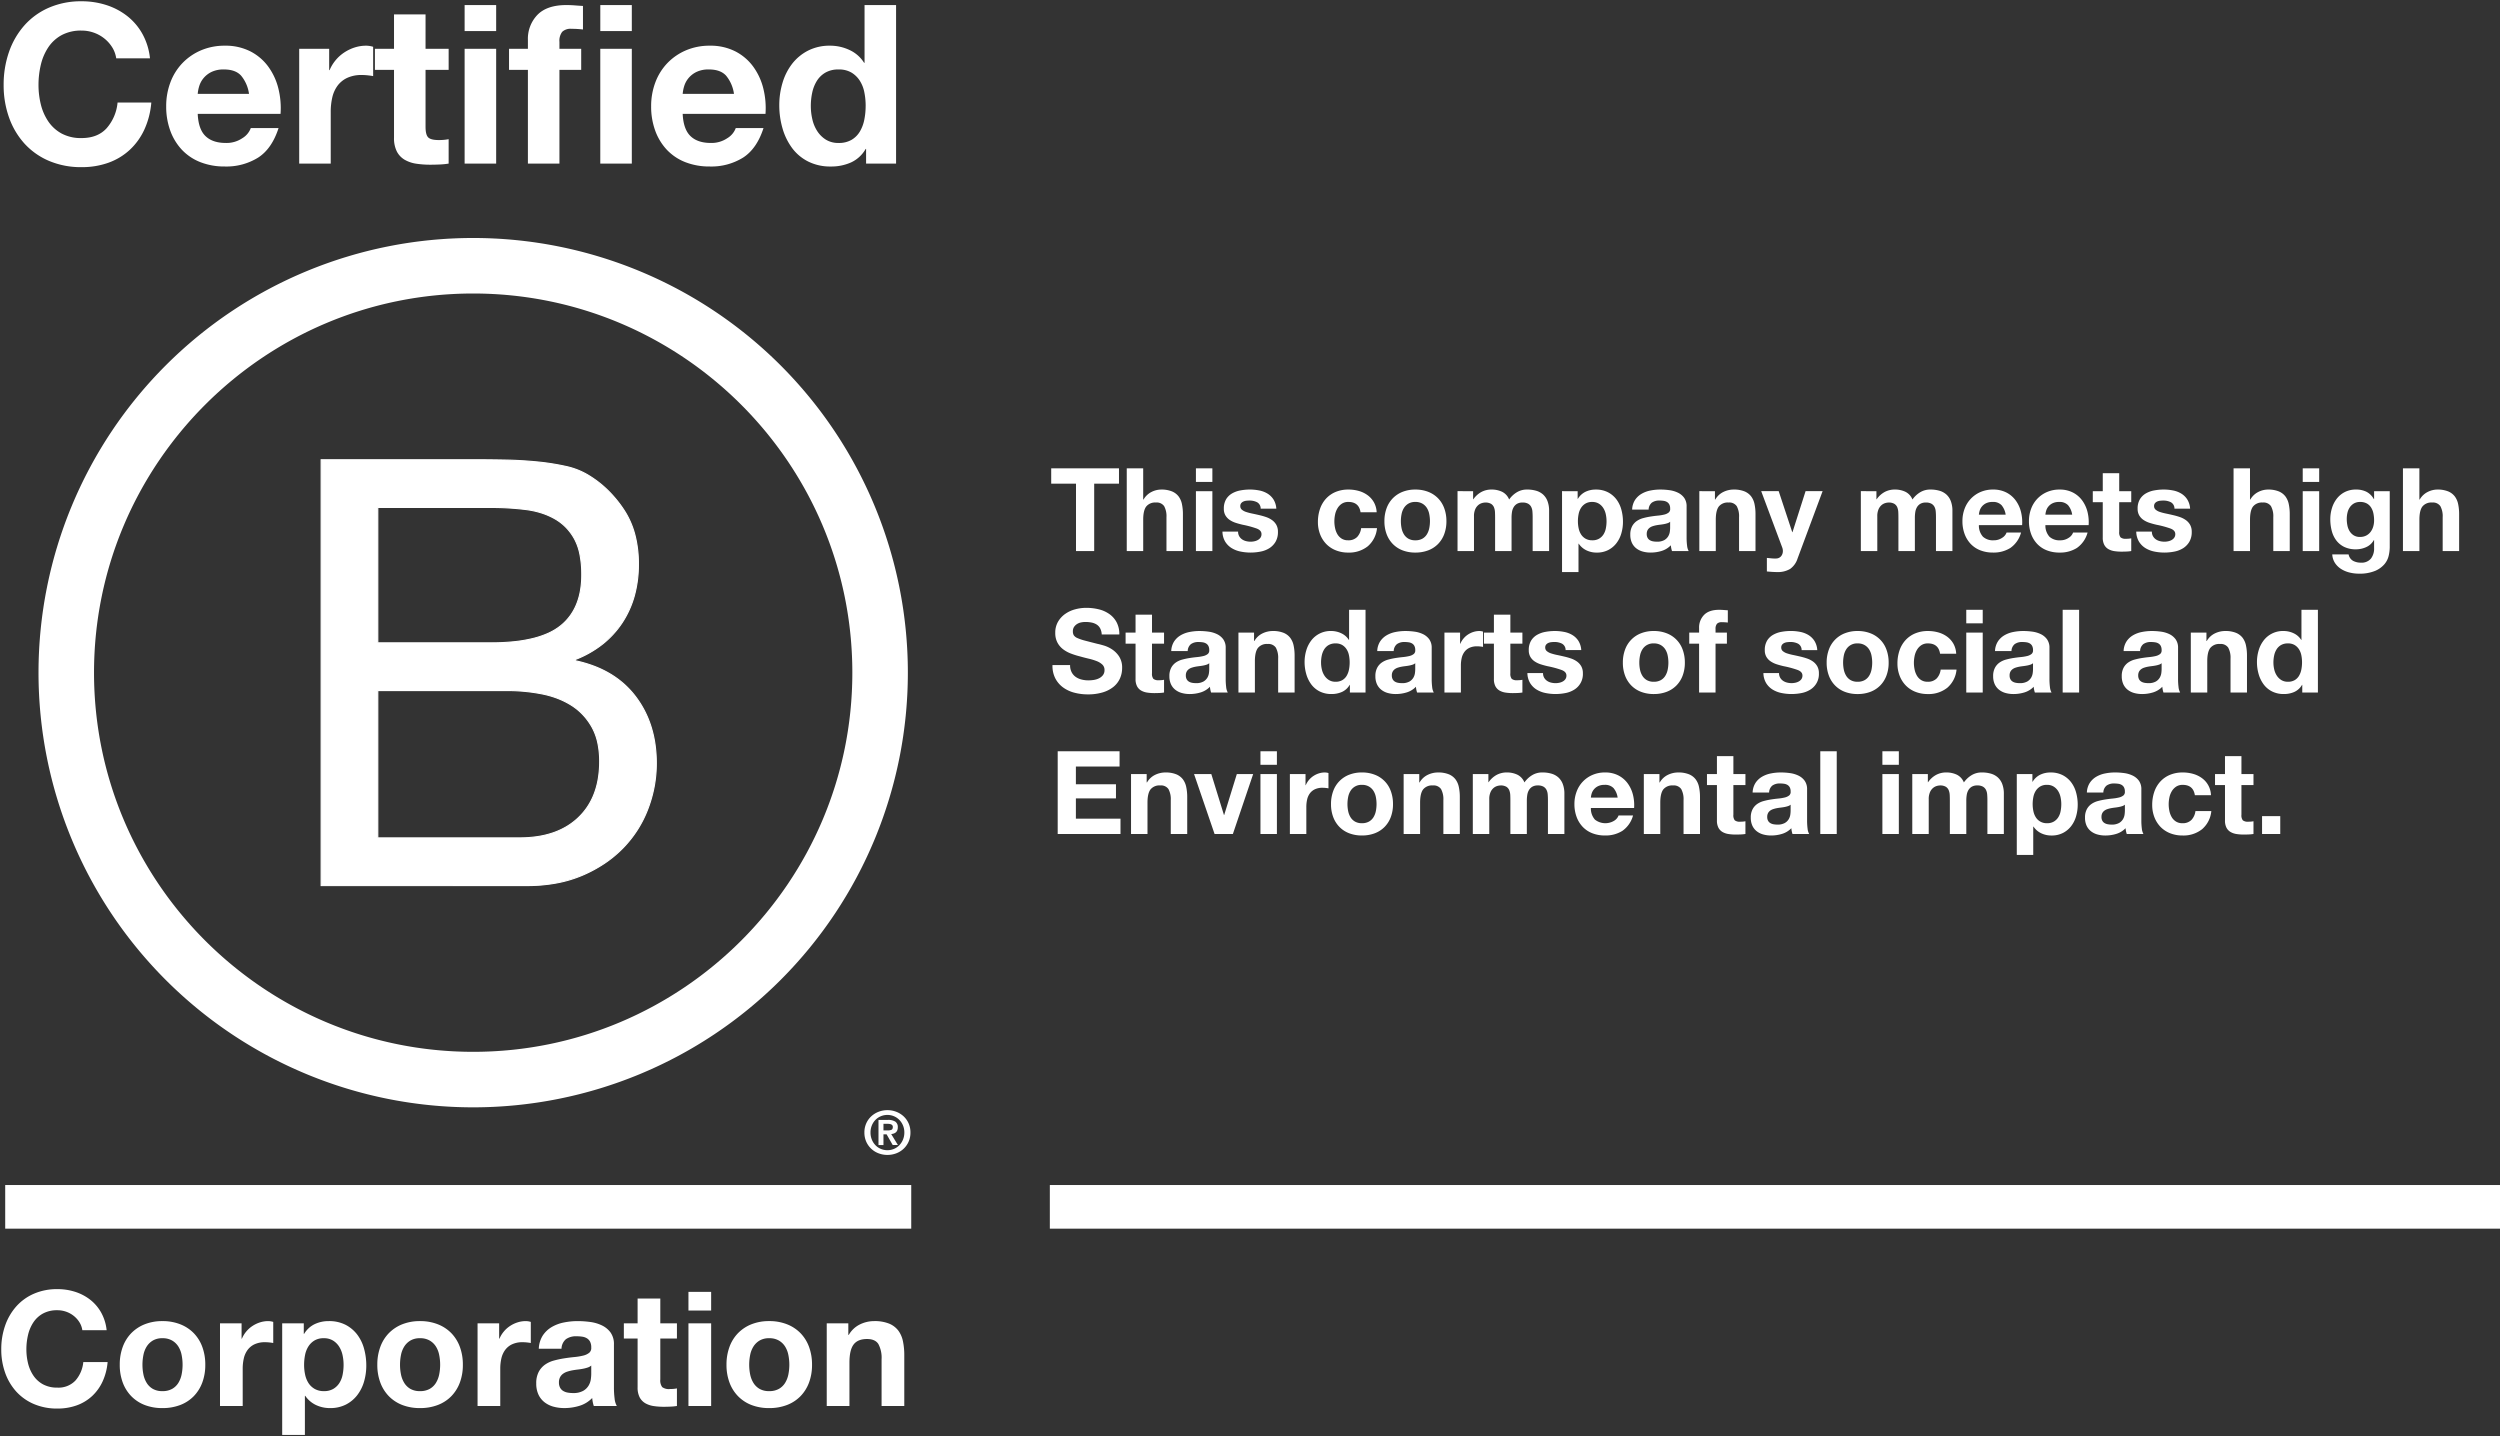
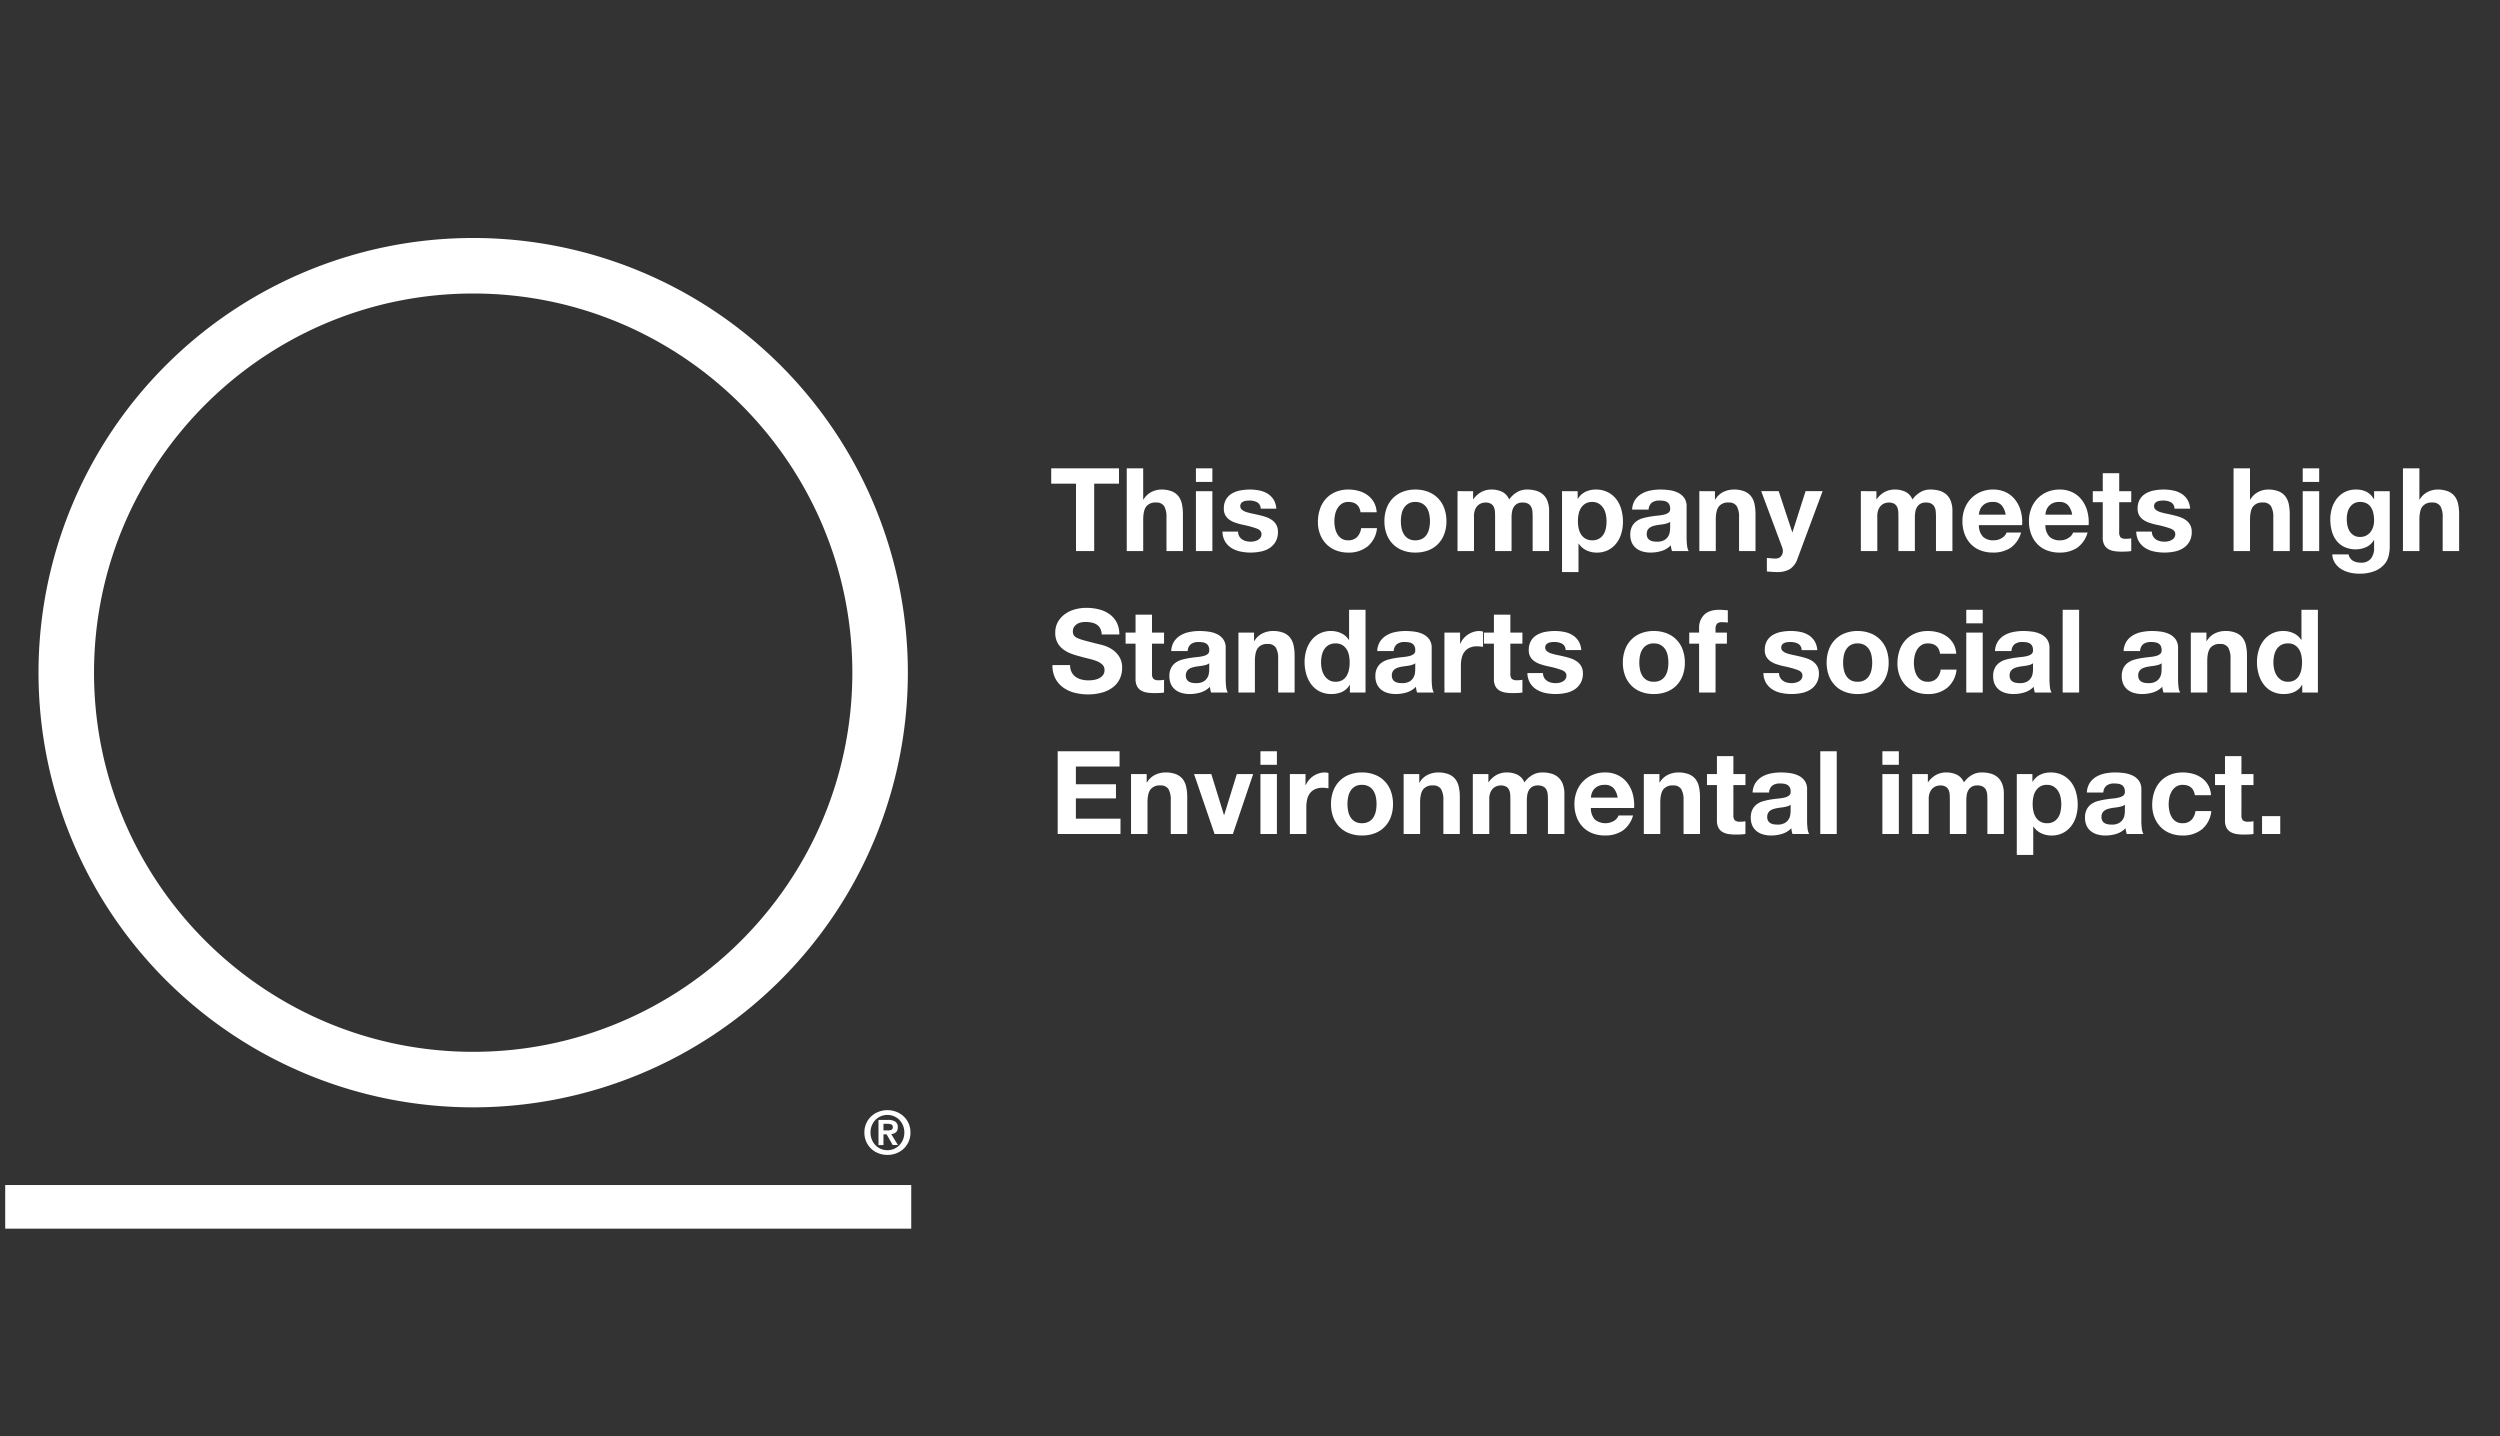
<svg xmlns="http://www.w3.org/2000/svg" width="974.028" height="559.568" viewBox="0 0 974.028 559.568">
  <rect x="0" y="0" width="974.028" height="559.568" fill="#333333" stroke="none" />
  <g transform="translate(13233.028 3921.7)">
-     <path d="M51.463-123.966h13.15a24.9,24.9,0,0,0-2.942-9.517,23.143,23.143,0,0,0-5.926-6.964,26.114,26.114,0,0,0-8.132-4.282,31.124,31.124,0,0,0-9.646-1.471,31.2,31.2,0,0,0-12.761,2.509,27.3,27.3,0,0,0-9.56,6.921,30.861,30.861,0,0,0-5.97,10.339A38.6,38.6,0,0,0,7.6-113.584,37.308,37.308,0,0,0,9.676-101a30.064,30.064,0,0,0,5.97,10.165,27.344,27.344,0,0,0,9.56,6.791,31.675,31.675,0,0,0,12.761,2.466A30.43,30.43,0,0,0,48.435-83.3a24.271,24.271,0,0,0,8.305-5.018,25.073,25.073,0,0,0,5.71-7.959,31.4,31.4,0,0,0,2.682-10.468H51.982A17.6,17.6,0,0,1,47.7-96.714q-3.5,3.807-9.733,3.807A15.856,15.856,0,0,1,30.18-94.68,14.855,14.855,0,0,1,24.989-99.4a20.458,20.458,0,0,1-2.9-6.618,31.445,31.445,0,0,1-.908-7.57,33.8,33.8,0,0,1,.908-7.873,20.85,20.85,0,0,1,2.9-6.791,14.7,14.7,0,0,1,5.191-4.758,15.856,15.856,0,0,1,7.786-1.774,14.12,14.12,0,0,1,4.8.822,13.965,13.965,0,0,1,4.109,2.293,13.654,13.654,0,0,1,3.028,3.417A11.091,11.091,0,0,1,51.463-123.966ZM103.2-110.123H83.214a14.1,14.1,0,0,1,.562-2.941,9.032,9.032,0,0,1,1.644-3.115,9.306,9.306,0,0,1,3.115-2.466,10.688,10.688,0,0,1,4.888-.995q4.5,0,6.7,2.422A14.2,14.2,0,0,1,103.2-110.123Zm-19.985,7.786h32.27a31.577,31.577,0,0,0-.865-9.949,24.353,24.353,0,0,0-3.936-8.478,19.856,19.856,0,0,0-6.964-5.926,21.268,21.268,0,0,0-9.949-2.206,23.166,23.166,0,0,0-9.3,1.817,21.989,21.989,0,0,0-7.224,4.975,21.927,21.927,0,0,0-4.672,7.484,26.087,26.087,0,0,0-1.644,9.344,27.234,27.234,0,0,0,1.6,9.517,21.611,21.611,0,0,0,4.542,7.44,19.787,19.787,0,0,0,7.181,4.8,25.546,25.546,0,0,0,9.517,1.687,23.429,23.429,0,0,0,12.977-3.461q5.364-3.461,7.959-11.506H103.891a7.716,7.716,0,0,1-3.288,3.936A10.952,10.952,0,0,1,94.2-91q-5.191,0-7.959-2.682T83.214-102.337Zm39.537-25.349v44.728h12.285v-20.158a24.723,24.723,0,0,1,.606-5.623,12.315,12.315,0,0,1,2.033-4.542,9.889,9.889,0,0,1,3.763-3.071,13.088,13.088,0,0,1,5.71-1.125,21.939,21.939,0,0,1,2.336.13q1.211.13,2.076.3v-11.42a9.58,9.58,0,0,0-2.682-.433,14.67,14.67,0,0,0-4.5.692,16.486,16.486,0,0,0-4.066,1.947,15.3,15.3,0,0,0-3.374,3.028,15.108,15.108,0,0,0-2.336,3.85h-.173v-8.305Zm49.227,0V-141.1H159.693v13.41h-7.44v8.219h7.44V-93.08a11.429,11.429,0,0,0,1.125,5.45,8.015,8.015,0,0,0,3.071,3.2,12.751,12.751,0,0,0,4.5,1.514,35.864,35.864,0,0,0,5.407.389q1.817,0,3.72-.087a29.234,29.234,0,0,0,3.461-.346v-9.517a17.213,17.213,0,0,1-1.817.26q-.952.087-1.99.087-3.115,0-4.153-1.038t-1.038-4.153v-22.148h9v-8.219Zm27.512-6.921v-10.122H187.2v10.122ZM187.2-127.686v44.728H199.49v-44.728Zm24.657,8.219v36.509h12.285v-36.509h8.478v-8.219h-8.478v-2.682a5.738,5.738,0,0,1,1.081-3.936,4.712,4.712,0,0,1,3.59-1.168,37.754,37.754,0,0,1,4.5.26v-9.171q-1.557-.087-3.2-.216t-3.288-.13q-7.527,0-11.247,3.807a13.4,13.4,0,0,0-3.72,9.776v3.461h-7.354v8.219Zm28.2-8.219v44.728h12.285v-44.728Zm12.285-6.921v-10.122H240.065v10.122Zm39.8,24.484H272.162a14.1,14.1,0,0,1,.562-2.941,9.031,9.031,0,0,1,1.644-3.115,9.306,9.306,0,0,1,3.115-2.466,10.688,10.688,0,0,1,4.888-.995q4.5,0,6.7,2.422A14.2,14.2,0,0,1,292.147-110.123Zm-19.985,7.786h32.27a31.577,31.577,0,0,0-.865-9.949,24.353,24.353,0,0,0-3.936-8.478,19.856,19.856,0,0,0-6.964-5.926,21.268,21.268,0,0,0-9.949-2.206,23.165,23.165,0,0,0-9.3,1.817,21.989,21.989,0,0,0-7.224,4.975,21.927,21.927,0,0,0-4.672,7.484,26.087,26.087,0,0,0-1.644,9.344,27.234,27.234,0,0,0,1.6,9.517,21.611,21.611,0,0,0,4.542,7.44,19.787,19.787,0,0,0,7.181,4.8,25.546,25.546,0,0,0,9.517,1.687,23.429,23.429,0,0,0,12.977-3.461q5.364-3.461,7.959-11.506H292.84a7.716,7.716,0,0,1-3.288,3.936,10.952,10.952,0,0,1-6.4,1.86q-5.191,0-7.959-2.682T272.162-102.337Zm71.288-3.115a27.288,27.288,0,0,1-.519,5.364,14.538,14.538,0,0,1-1.73,4.629,9.2,9.2,0,0,1-3.244,3.244A9.743,9.743,0,0,1,332.9-91a9.129,9.129,0,0,1-4.888-1.254,10.792,10.792,0,0,1-3.374-3.288,14.175,14.175,0,0,1-1.947-4.629,22.778,22.778,0,0,1-.606-5.191,24.663,24.663,0,0,1,.562-5.321,14.15,14.15,0,0,1,1.817-4.542,9.576,9.576,0,0,1,3.331-3.2,9.981,9.981,0,0,1,5.1-1.211,9.509,9.509,0,0,1,5.018,1.211,9.985,9.985,0,0,1,3.244,3.158,13,13,0,0,1,1.774,4.5A26.638,26.638,0,0,1,343.451-105.451Zm.173,16.784v5.71H355.3v-61.772H343.018v22.494h-.173a13.188,13.188,0,0,0-5.667-4.975,17.588,17.588,0,0,0-7.57-1.687,18.4,18.4,0,0,0-8.651,1.947,18.547,18.547,0,0,0-6.186,5.148,22.6,22.6,0,0,0-3.72,7.4,30.192,30.192,0,0,0-1.254,8.695,32.142,32.142,0,0,0,1.254,9,23.95,23.95,0,0,0,3.72,7.657,17.714,17.714,0,0,0,6.272,5.277,19.125,19.125,0,0,0,8.824,1.947,18.845,18.845,0,0,0,7.916-1.6,12.673,12.673,0,0,0,5.667-5.234Z" transform="translate(-13239.208 -3775)" fill="#fff" stroke="rgba(0,0,0,0)" stroke-width="1" />
-     <path d="M62.635-299.944v-52.747h44.149a107.789,107.789,0,0,1,13.593.813,30.151,30.151,0,0,1,11.27,3.6,19.82,19.82,0,0,1,7.668,7.9q2.788,5.112,2.788,13.942,0,13.245-8.249,19.867t-27.07,6.622ZM40.56-371.28v165.908h80.166a54.355,54.355,0,0,0,21.726-4.066,48.2,48.2,0,0,0,15.8-10.689,44.251,44.251,0,0,0,9.643-15.22,49.511,49.511,0,0,0,3.253-17.66q0-15.336-8.133-26.025t-23.469-13.942v-.465a37.663,37.663,0,0,0,18.241-14.29q6.39-9.643,6.39-22.888,0-12.548-5.693-21.145a43.224,43.224,0,0,0-13.826-13.477,28.392,28.392,0,0,0-8.946-3.485,93.1,93.1,0,0,0-11.27-1.743q-6.041-.581-12.2-.7t-11.5-.116ZM62.635-223.961v-57.394h50.423a69.775,69.775,0,0,1,13.477,1.278,33.59,33.59,0,0,1,11.5,4.415,23.438,23.438,0,0,1,8.017,8.481q3.021,5.344,3.021,13.477,0,13.942-8.249,21.842t-22.888,7.9Z" transform="translate(-13148.469 -3371.296)" fill="#fff" />
-     <path d="M40.06-371.78h60.4c3.547,0,7.418.039,11.506.116s8.2.312,12.216.7a93.748,93.748,0,0,1,11.3,1.747,28.741,28.741,0,0,1,9.012,3.512,41.3,41.3,0,0,1,7.561,5.839,46.966,46.966,0,0,1,6.332,7.7,32.918,32.918,0,0,1,4.3,9.648A44.8,44.8,0,0,1,164.11-330.9a46.18,46.18,0,0,1-1.605,12.4,37.325,37.325,0,0,1-4.821,10.6,35.905,35.905,0,0,1-7.8,8.445,41.7,41.7,0,0,1-10.4,5.873v.143a49.759,49.759,0,0,1,7.078,2.064,40.436,40.436,0,0,1,6.351,3.037,35.534,35.534,0,0,1,5.45,3.974,34.671,34.671,0,0,1,4.545,4.91,38.437,38.437,0,0,1,3.578,5.667,39.318,39.318,0,0,1,2.556,6.25,43.837,43.837,0,0,1,1.533,6.83,52.389,52.389,0,0,1,.51,7.408,49.725,49.725,0,0,1-.817,8.985,50.819,50.819,0,0,1-2.45,8.751,44.987,44.987,0,0,1-4.057,8.143,45.063,45.063,0,0,1-5.633,7.151,45.1,45.1,0,0,1-7.18,6.012,53.193,53.193,0,0,1-8.691,4.725,47.945,47.945,0,0,1-10.183,3.064,63.482,63.482,0,0,1-11.629,1.02H40.06Zm80.382,165.908a63.049,63.049,0,0,0,11.549-1.013,47.51,47.51,0,0,0,10.091-3.036,52.757,52.757,0,0,0,8.62-4.686,44.66,44.66,0,0,0,7.111-5.954,44.628,44.628,0,0,0,5.579-7.082,44.552,44.552,0,0,0,4.018-8.064,50.384,50.384,0,0,0,2.429-8.676,49.29,49.29,0,0,0,.81-8.907,51.958,51.958,0,0,0-.506-7.347,43.4,43.4,0,0,0-1.517-6.763,38.885,38.885,0,0,0-2.527-6.181,38,38,0,0,0-3.538-5.6,34.238,34.238,0,0,0-4.488-4.849,35.1,35.1,0,0,0-5.384-3.926,40,40,0,0,0-6.283-3,49.456,49.456,0,0,0-7.186-2.082l-.171-.036v-.787l.137-.054a41.336,41.336,0,0,0,10.431-5.865,35.692,35.692,0,0,0,4.193-3.861,35.6,35.6,0,0,0,3.515-4.482,36.892,36.892,0,0,0,4.764-10.482,45.748,45.748,0,0,0,1.59-12.286,44.372,44.372,0,0,0-1.416-11.5,32.487,32.487,0,0,0-4.241-9.522,46.532,46.532,0,0,0-6.273-7.633,40.862,40.862,0,0,0-7.483-5.779l0,0a28.309,28.309,0,0,0-8.878-3.458,93.321,93.321,0,0,0-11.243-1.739c-4-.385-8.1-.619-12.182-.7s-7.954-.116-11.5-.116H40.493v165.475ZM62.135-353.191H106.5a108.509,108.509,0,0,1,13.621.815,34.065,34.065,0,0,1,6.051,1.316,27.668,27.668,0,0,1,5.3,2.313,19.865,19.865,0,0,1,4.4,3.406,20.993,20.993,0,0,1,3.346,4.578,21.607,21.607,0,0,1,2.113,6.1,40.907,40.907,0,0,1,.7,7.943,35.831,35.831,0,0,1-.519,6.246,26.1,26.1,0,0,1-1.56,5.426,21.368,21.368,0,0,1-2.6,4.6,20.825,20.825,0,0,1-3.647,3.764,22.857,22.857,0,0,1-4.831,2.925,34.817,34.817,0,0,1-6.145,2.083,55.3,55.3,0,0,1-7.458,1.247,86.845,86.845,0,0,1-8.772.415H62.135ZM106.5-300.444a86.414,86.414,0,0,0,8.728-.413,54.87,54.87,0,0,0,7.4-1.237,34.383,34.383,0,0,0,6.068-2.056,22.424,22.424,0,0,0,4.74-2.869,20.392,20.392,0,0,0,3.571-3.686,20.935,20.935,0,0,0,2.551-4.506,25.666,25.666,0,0,0,1.533-5.336,35.4,35.4,0,0,0,.512-6.171,40.477,40.477,0,0,0-.693-7.858,21.177,21.177,0,0,0-2.069-5.98,20.561,20.561,0,0,0-3.276-4.484,19.433,19.433,0,0,0-4.309-3.332,27.238,27.238,0,0,0-5.216-2.276,33.631,33.631,0,0,0-5.974-1.3,108.074,108.074,0,0,0-13.566-.812H62.567v52.314ZM62.135-281.855h50.639a70.315,70.315,0,0,1,13.519,1.282,37.33,37.33,0,0,1,6.164,1.753,31.253,31.253,0,0,1,5.411,2.691,23.31,23.31,0,0,1,4.544,3.723,24.792,24.792,0,0,1,3.546,4.835,22.287,22.287,0,0,1,2.288,6.1,34.408,34.408,0,0,1,.76,7.483,40.689,40.689,0,0,1-.518,6.629,31.072,31.072,0,0,1-1.558,5.879,26.168,26.168,0,0,1-2.6,5.125,25.307,25.307,0,0,1-3.64,4.365,25.943,25.943,0,0,1-4.562,3.486,28.365,28.365,0,0,1-5.364,2.488,34.993,34.993,0,0,1-6.16,1.491,46.664,46.664,0,0,1-6.952.5H62.135Zm55.519,57.394a46.231,46.231,0,0,0,6.888-.491,34.561,34.561,0,0,0,6.083-1.472,27.928,27.928,0,0,0,5.282-2.45,25.511,25.511,0,0,0,4.486-3.427,24.874,24.874,0,0,0,3.578-4.29,25.734,25.734,0,0,0,2.556-5.041,30.637,30.637,0,0,0,1.536-5.8,40.256,40.256,0,0,0,.513-6.558,33.977,33.977,0,0,0-.75-7.388,21.855,21.855,0,0,0-2.243-5.982,24.356,24.356,0,0,0-3.483-4.75,22.877,22.877,0,0,0-4.46-3.654,30.819,30.819,0,0,0-5.336-2.653,36.9,36.9,0,0,0-6.093-1.732,69.884,69.884,0,0,0-13.435-1.274H62.567v56.961Z" transform="translate(-13148.185 -3371.012)" fill="#fff" />
    <path d="M169.353,21.629C87.9,21.629,21.629,87.9,21.629,169.353S87.9,317.077,169.353,317.077s147.724-66.269,147.724-147.724S250.808,21.629,169.353,21.629m0-21.629A169.353,169.353,0,1,1,0,169.353,169.353,169.353,0,0,1,169.353,0Z" transform="translate(-13218.024 -3828.975)" fill="#fff" />
    <rect width="353" height="17" transform="translate(-13231 -3460)" fill="#fff" />
-     <rect width="565" height="17" transform="translate(-12824 -3460)" fill="#fff" />
-     <path d="M37.053-89.255h9.468A17.926,17.926,0,0,0,44.4-96.107a16.663,16.663,0,0,0-4.267-5.014,18.8,18.8,0,0,0-5.855-3.083,22.409,22.409,0,0,0-6.945-1.059,22.464,22.464,0,0,0-9.188,1.806,19.652,19.652,0,0,0-6.883,4.983,22.22,22.22,0,0,0-4.3,7.444,27.79,27.79,0,0,0-1.495,9.25,26.862,26.862,0,0,0,1.495,9.063,21.646,21.646,0,0,0,4.3,7.319,19.688,19.688,0,0,0,6.883,4.89,22.806,22.806,0,0,0,9.188,1.775,21.909,21.909,0,0,0,7.537-1.246,17.475,17.475,0,0,0,5.98-3.613,18.052,18.052,0,0,0,4.111-5.731A22.61,22.61,0,0,0,46.9-76.859H37.427a12.675,12.675,0,0,1-3.083,7.226,9.049,9.049,0,0,1-7.008,2.741A11.417,11.417,0,0,1,21.73-68.17a10.7,10.7,0,0,1-3.737-3.395,14.73,14.73,0,0,1-2.087-4.765,22.64,22.64,0,0,1-.654-5.45,24.337,24.337,0,0,1,.654-5.668,15.012,15.012,0,0,1,2.087-4.89,10.585,10.585,0,0,1,3.737-3.426,11.417,11.417,0,0,1,5.606-1.277,10.167,10.167,0,0,1,3.457.592A10.055,10.055,0,0,1,33.752-94.8a9.831,9.831,0,0,1,2.18,2.46A7.986,7.986,0,0,1,37.053-89.255ZM60.475-75.8a19.327,19.327,0,0,1,.374-3.8,9.7,9.7,0,0,1,1.277-3.3,7.173,7.173,0,0,1,2.4-2.336,7.118,7.118,0,0,1,3.737-.9,7.287,7.287,0,0,1,3.769.9A7.083,7.083,0,0,1,74.459-82.9a9.694,9.694,0,0,1,1.277,3.3,19.328,19.328,0,0,1,.374,3.8,18.861,18.861,0,0,1-.374,3.769,10.04,10.04,0,0,1-1.277,3.3,6.724,6.724,0,0,1-2.429,2.336,7.5,7.5,0,0,1-3.769.872,7.321,7.321,0,0,1-3.737-.872,6.8,6.8,0,0,1-2.4-2.336,10.04,10.04,0,0,1-1.277-3.3A18.861,18.861,0,0,1,60.475-75.8Zm-8.845,0a19.514,19.514,0,0,0,1.184,6.977A15.134,15.134,0,0,0,56.177-63.5,14.714,14.714,0,0,0,61.409-60.1a18.824,18.824,0,0,0,6.852,1.184A19.075,19.075,0,0,0,75.144-60.1,14.66,14.66,0,0,0,80.408-63.5a15.134,15.134,0,0,0,3.364-5.326A19.514,19.514,0,0,0,84.955-75.8a19.77,19.77,0,0,0-1.184-7.008,15.081,15.081,0,0,0-3.364-5.357,15.012,15.012,0,0,0-5.264-3.426,18.638,18.638,0,0,0-6.883-1.215,18.393,18.393,0,0,0-6.852,1.215,15.073,15.073,0,0,0-5.232,3.426,15.081,15.081,0,0,0-3.364,5.357A19.77,19.77,0,0,0,51.629-75.8ZM90.686-91.934v32.2h8.845V-74.243a17.8,17.8,0,0,1,.436-4.049,8.867,8.867,0,0,1,1.464-3.27,7.12,7.12,0,0,1,2.71-2.211,9.424,9.424,0,0,1,4.111-.81,15.8,15.8,0,0,1,1.682.093q.872.093,1.495.218v-8.222a6.9,6.9,0,0,0-1.931-.311,10.562,10.562,0,0,0-3.239.5,11.871,11.871,0,0,0-2.928,1.4,11.019,11.019,0,0,0-2.429,2.18,10.878,10.878,0,0,0-1.682,2.772h-.125v-5.98Zm40.489,26.411a7.054,7.054,0,0,1-3.613-.872,7,7,0,0,1-2.4-2.274,9.818,9.818,0,0,1-1.308-3.27,17.893,17.893,0,0,1-.4-3.8,19.648,19.648,0,0,1,.374-3.862,9.7,9.7,0,0,1,1.277-3.3,7.272,7.272,0,0,1,2.367-2.336,6.823,6.823,0,0,1,3.644-.9,6.7,6.7,0,0,1,3.582.9,7.46,7.46,0,0,1,2.4,2.367,10.116,10.116,0,0,1,1.339,3.333,17.892,17.892,0,0,1,.4,3.8,19.326,19.326,0,0,1-.374,3.8,9.365,9.365,0,0,1-1.277,3.27,7.089,7.089,0,0,1-2.367,2.274A7.015,7.015,0,0,1,131.175-65.523ZM114.917-91.934v43.479h8.845V-63.716h.125a10.435,10.435,0,0,0,4.142,3.582,12.539,12.539,0,0,0,5.513,1.215,13.305,13.305,0,0,0,6.2-1.37,13.116,13.116,0,0,0,4.423-3.675,15.859,15.859,0,0,0,2.647-5.295,22.133,22.133,0,0,0,.872-6.229,24.487,24.487,0,0,0-.872-6.572,16.047,16.047,0,0,0-2.678-5.513,13.5,13.5,0,0,0-4.547-3.8,13.949,13.949,0,0,0-6.541-1.433,12.612,12.612,0,0,0-5.482,1.184,9.729,9.729,0,0,0-4.111,3.8h-.125v-4.111ZM160.825-75.8a19.328,19.328,0,0,1,.374-3.8,9.7,9.7,0,0,1,1.277-3.3,7.173,7.173,0,0,1,2.4-2.336,7.118,7.118,0,0,1,3.737-.9,7.287,7.287,0,0,1,3.769.9,7.082,7.082,0,0,1,2.429,2.336,9.694,9.694,0,0,1,1.277,3.3,19.328,19.328,0,0,1,.374,3.8,18.861,18.861,0,0,1-.374,3.769,10.04,10.04,0,0,1-1.277,3.3,6.724,6.724,0,0,1-2.429,2.336,7.5,7.5,0,0,1-3.769.872,7.321,7.321,0,0,1-3.737-.872,6.8,6.8,0,0,1-2.4-2.336,10.04,10.04,0,0,1-1.277-3.3A18.861,18.861,0,0,1,160.825-75.8Zm-8.845,0a19.514,19.514,0,0,0,1.184,6.977,15.134,15.134,0,0,0,3.364,5.326,14.714,14.714,0,0,0,5.232,3.395,18.824,18.824,0,0,0,6.852,1.184,19.075,19.075,0,0,0,6.883-1.184,14.66,14.66,0,0,0,5.264-3.395,15.134,15.134,0,0,0,3.364-5.326,19.514,19.514,0,0,0,1.184-6.977,19.769,19.769,0,0,0-1.184-7.008,15.081,15.081,0,0,0-3.364-5.357,15.012,15.012,0,0,0-5.264-3.426,18.638,18.638,0,0,0-6.883-1.215,18.393,18.393,0,0,0-6.852,1.215,15.073,15.073,0,0,0-5.232,3.426,15.081,15.081,0,0,0-3.364,5.357A19.769,19.769,0,0,0,151.98-75.8Zm39.056-16.133v32.2h8.845V-74.243a17.8,17.8,0,0,1,.436-4.049,8.866,8.866,0,0,1,1.464-3.27,7.12,7.12,0,0,1,2.71-2.211,9.424,9.424,0,0,1,4.111-.81,15.8,15.8,0,0,1,1.682.093q.872.093,1.495.218v-8.222a6.9,6.9,0,0,0-1.931-.311,10.563,10.563,0,0,0-3.239.5,11.87,11.87,0,0,0-2.928,1.4,11.018,11.018,0,0,0-2.429,2.18,10.878,10.878,0,0,0-1.682,2.772h-.125v-5.98Zm23.857,9.9a10.275,10.275,0,0,1,1.557-5.17,10.6,10.6,0,0,1,3.488-3.3,15.2,15.2,0,0,1,4.765-1.775,27.092,27.092,0,0,1,5.326-.529,36.094,36.094,0,0,1,4.921.343,15.054,15.054,0,0,1,4.547,1.339,8.96,8.96,0,0,1,3.364,2.772,7.746,7.746,0,0,1,1.308,4.7v16.756a33.655,33.655,0,0,0,.249,4.173,7.544,7.544,0,0,0,.872,2.99h-8.97a12.7,12.7,0,0,1-.4-1.526,13.287,13.287,0,0,1-.218-1.588,11.526,11.526,0,0,1-4.983,3.052,20,20,0,0,1-5.855.872,15.82,15.82,0,0,1-4.3-.561,9.843,9.843,0,0,1-3.488-1.744,8.119,8.119,0,0,1-2.336-2.99,10.109,10.109,0,0,1-.841-4.3,9.39,9.39,0,0,1,.966-4.516,8.072,8.072,0,0,1,2.492-2.834,11.163,11.163,0,0,1,3.488-1.588,37.24,37.24,0,0,1,3.955-.841q1.993-.311,3.924-.5a23.6,23.6,0,0,0,3.426-.561,5.972,5.972,0,0,0,2.367-1.09,2.393,2.393,0,0,0,.81-2.087,4.693,4.693,0,0,0-.467-2.274,3.436,3.436,0,0,0-1.246-1.308,4.9,4.9,0,0,0-1.806-.623,14.781,14.781,0,0,0-2.211-.156,6.714,6.714,0,0,0-4.111,1.121,5.005,5.005,0,0,0-1.744,3.737Zm20.431,6.541a3.967,3.967,0,0,1-1.4.779,14.314,14.314,0,0,1-1.806.467q-.966.187-2.024.311t-2.118.311a15.973,15.973,0,0,0-1.962.5,5.8,5.8,0,0,0-1.682.841,4,4,0,0,0-1.152,1.339,4.308,4.308,0,0,0-.436,2.056,4.161,4.161,0,0,0,.436,1.993,3.343,3.343,0,0,0,1.184,1.277,5,5,0,0,0,1.744.654,11.132,11.132,0,0,0,2.056.187,7.819,7.819,0,0,0,4.049-.872,5.833,5.833,0,0,0,2.118-2.087,6.674,6.674,0,0,0,.841-2.46,16.9,16.9,0,0,0,.156-1.993Zm26.91-16.445v-9.655h-8.845v9.655h-5.357v5.918h5.357v19a8.229,8.229,0,0,0,.81,3.924,5.771,5.771,0,0,0,2.211,2.3,9.181,9.181,0,0,0,3.239,1.09,25.823,25.823,0,0,0,3.893.28q1.308,0,2.679-.062a21.048,21.048,0,0,0,2.492-.249v-6.852a12.391,12.391,0,0,1-1.308.187q-.685.062-1.433.062a4.329,4.329,0,0,1-2.99-.747,4.329,4.329,0,0,1-.748-2.99V-86.016h6.478v-5.918Zm19.808-4.983v-7.288H273.2v7.288ZM273.2-91.934v32.2h8.845v-32.2ZM296.868-75.8a19.326,19.326,0,0,1,.374-3.8,9.694,9.694,0,0,1,1.277-3.3,7.172,7.172,0,0,1,2.4-2.336,7.118,7.118,0,0,1,3.737-.9,7.287,7.287,0,0,1,3.769.9,7.082,7.082,0,0,1,2.429,2.336,9.694,9.694,0,0,1,1.277,3.3,19.329,19.329,0,0,1,.374,3.8,18.862,18.862,0,0,1-.374,3.769,10.039,10.039,0,0,1-1.277,3.3,6.724,6.724,0,0,1-2.429,2.336,7.5,7.5,0,0,1-3.769.872,7.321,7.321,0,0,1-3.737-.872,6.8,6.8,0,0,1-2.4-2.336,10.039,10.039,0,0,1-1.277-3.3A18.86,18.86,0,0,1,296.868-75.8Zm-8.845,0a19.514,19.514,0,0,0,1.184,6.977A15.134,15.134,0,0,0,292.57-63.5,14.714,14.714,0,0,0,297.8-60.1a18.824,18.824,0,0,0,6.852,1.184,19.075,19.075,0,0,0,6.883-1.184A14.66,14.66,0,0,0,316.8-63.5a15.134,15.134,0,0,0,3.364-5.326,19.514,19.514,0,0,0,1.184-6.977,19.769,19.769,0,0,0-1.184-7.008,15.081,15.081,0,0,0-3.364-5.357,15.012,15.012,0,0,0-5.264-3.426,18.637,18.637,0,0,0-6.883-1.215,18.393,18.393,0,0,0-6.852,1.215,15.073,15.073,0,0,0-5.232,3.426,15.081,15.081,0,0,0-3.364,5.357A19.769,19.769,0,0,0,288.023-75.8Zm39.056-16.133v32.2h8.845V-76.61q0-4.921,1.62-7.07t5.232-2.149q3.177,0,4.423,1.962a11.286,11.286,0,0,1,1.246,5.949v18.189h8.845V-79.538a25.957,25.957,0,0,0-.529-5.45,10.365,10.365,0,0,0-1.838-4.173,8.635,8.635,0,0,0-3.582-2.679,15.023,15.023,0,0,0-5.824-.966,12.609,12.609,0,0,0-5.482,1.277,10.149,10.149,0,0,0-4.36,4.08h-.187v-4.485Z" transform="translate(-13238 -3314.177)" fill="#fff" stroke="rgba(0,0,0,0)" stroke-width="1" />
    <path d="M10.778-55.445v26.272h7.087V-55.445h9.66V-61.4H1.118v5.959ZM30.55-61.4v32.23h6.41V-41.407q0-3.566,1.174-5.123a4.441,4.441,0,0,1,3.792-1.557,3.5,3.5,0,0,1,3.2,1.422,8.179,8.179,0,0,1,.9,4.311v13.181h6.41V-43.528a18.81,18.81,0,0,0-.384-3.95A7.512,7.512,0,0,0,50.727-50.5a6.257,6.257,0,0,0-2.6-1.941,10.886,10.886,0,0,0-4.221-.7,8.406,8.406,0,0,0-3.7.925,7.423,7.423,0,0,0-3.115,2.957h-.135V-61.4Zm33.359,5.281V-61.4H57.5v5.281ZM57.5-52.511v23.338h6.41V-52.511ZM73.929-36.757H67.836a7.847,7.847,0,0,0,1.061,3.9,7.746,7.746,0,0,0,2.483,2.505,10.485,10.485,0,0,0,3.453,1.354,19.338,19.338,0,0,0,3.972.406,19.861,19.861,0,0,0,3.9-.384A9.9,9.9,0,0,0,86.117-30.3a7.4,7.4,0,0,0,2.415-2.505,7.442,7.442,0,0,0,.925-3.86,5.432,5.432,0,0,0-.632-2.731,5.785,5.785,0,0,0-1.67-1.851,8.984,8.984,0,0,0-2.37-1.2,27.079,27.079,0,0,0-2.731-.767q-1.354-.316-2.663-.587a20.6,20.6,0,0,1-2.325-.609,4.872,4.872,0,0,1-1.648-.88,1.758,1.758,0,0,1-.632-1.4,1.729,1.729,0,0,1,.361-1.151,2.37,2.37,0,0,1,.88-.655,3.918,3.918,0,0,1,1.151-.293,11.065,11.065,0,0,1,1.174-.068,6.4,6.4,0,0,1,2.979.655,2.8,2.8,0,0,1,1.4,2.505h6.094a7.657,7.657,0,0,0-1.106-3.589,7.306,7.306,0,0,0-2.325-2.28,9.731,9.731,0,0,0-3.182-1.219,18.49,18.49,0,0,0-3.679-.361,20.044,20.044,0,0,0-3.7.339,10.192,10.192,0,0,0-3.25,1.174,6.488,6.488,0,0,0-2.325,2.28,7.022,7.022,0,0,0-.88,3.7,4.989,4.989,0,0,0,.632,2.6,5.488,5.488,0,0,0,1.67,1.76,9.333,9.333,0,0,0,2.37,1.129q1.332.429,2.731.745a38.311,38.311,0,0,1,5.349,1.444q1.918.722,1.918,2.167a2.372,2.372,0,0,1-.406,1.422,3.079,3.079,0,0,1-1.016.9,4.837,4.837,0,0,1-1.354.5,6.856,6.856,0,0,1-1.422.158,7.332,7.332,0,0,1-1.828-.226,4.742,4.742,0,0,1-1.557-.7,3.747,3.747,0,0,1-1.106-1.219A3.515,3.515,0,0,1,73.929-36.757ZM121.643-44.3h6.275a8.78,8.78,0,0,0-1.083-3.9,8.819,8.819,0,0,0-2.46-2.754,10.663,10.663,0,0,0-3.431-1.648,14.631,14.631,0,0,0-3.995-.542,12.729,12.729,0,0,0-5.056.948,10.64,10.64,0,0,0-3.747,2.641,11.324,11.324,0,0,0-2.325,4.017,15.548,15.548,0,0,0-.79,5.033,13.071,13.071,0,0,0,.858,4.807,11.2,11.2,0,0,0,2.392,3.769,10.66,10.66,0,0,0,3.724,2.46,12.773,12.773,0,0,0,4.807.88,11.655,11.655,0,0,0,7.629-2.438,10.575,10.575,0,0,0,3.611-7.087h-6.184a6.085,6.085,0,0,1-1.557,3.453,4.7,4.7,0,0,1-3.544,1.287,4.528,4.528,0,0,1-2.528-.677,5.057,5.057,0,0,1-1.648-1.738,7.96,7.96,0,0,1-.88-2.37,12.678,12.678,0,0,1-.271-2.573,13.222,13.222,0,0,1,.271-2.641,7.8,7.8,0,0,1,.925-2.438,5.561,5.561,0,0,1,1.693-1.806,4.5,4.5,0,0,1,2.573-.7Q121.011-48.313,121.643-44.3Zm15.709,3.476a14.006,14.006,0,0,1,.271-2.754,7.025,7.025,0,0,1,.925-2.392,5.2,5.2,0,0,1,1.738-1.693,5.158,5.158,0,0,1,2.708-.655,5.281,5.281,0,0,1,2.731.655,5.132,5.132,0,0,1,1.76,1.693,7.025,7.025,0,0,1,.925,2.392,14.005,14.005,0,0,1,.271,2.754,13.667,13.667,0,0,1-.271,2.731,7.275,7.275,0,0,1-.925,2.392A4.872,4.872,0,0,1,145.725-34a5.432,5.432,0,0,1-2.731.632A5.305,5.305,0,0,1,140.286-34a4.929,4.929,0,0,1-1.738-1.693,7.275,7.275,0,0,1-.925-2.392A13.668,13.668,0,0,1,137.352-40.82Zm-6.41,0a14.142,14.142,0,0,0,.858,5.056,10.967,10.967,0,0,0,2.438,3.86,10.663,10.663,0,0,0,3.792,2.46,13.642,13.642,0,0,0,4.965.858,13.823,13.823,0,0,0,4.988-.858A10.624,10.624,0,0,0,151.8-31.9a10.967,10.967,0,0,0,2.438-3.86,14.141,14.141,0,0,0,.858-5.056,14.326,14.326,0,0,0-.858-5.078A10.928,10.928,0,0,0,151.8-49.78a10.879,10.879,0,0,0-3.814-2.483,13.506,13.506,0,0,0-4.988-.88,13.329,13.329,0,0,0-4.965.88,10.923,10.923,0,0,0-3.792,2.483A10.929,10.929,0,0,0,131.8-45.9,14.327,14.327,0,0,0,130.942-40.82Zm28.484-11.691v23.338h6.41V-42.716a6.6,6.6,0,0,1,.5-2.776,4.482,4.482,0,0,1,1.2-1.625,3.97,3.97,0,0,1,1.444-.767,4.8,4.8,0,0,1,1.2-.2,4.257,4.257,0,0,1,2.325.519,2.881,2.881,0,0,1,1.129,1.377,5.765,5.765,0,0,1,.384,1.873q.045,1.016.045,2.054v13.091h6.41v-13a14.537,14.537,0,0,1,.158-2.144,5.422,5.422,0,0,1,.632-1.9,3.761,3.761,0,0,1,1.309-1.354,4.1,4.1,0,0,1,2.189-.519,4.326,4.326,0,0,1,2.144.451,3.006,3.006,0,0,1,1.2,1.219,4.694,4.694,0,0,1,.5,1.806q.09,1.038.09,2.212v13.226h6.41V-44.792a10.525,10.525,0,0,0-.632-3.86,6.617,6.617,0,0,0-1.76-2.6,6.906,6.906,0,0,0-2.708-1.444,12.447,12.447,0,0,0-3.431-.451,7.5,7.5,0,0,0-4.221,1.174,9.935,9.935,0,0,0-2.821,2.708,5.676,5.676,0,0,0-2.776-3.024,9.394,9.394,0,0,0-4.04-.858,8.253,8.253,0,0,0-4.085.993,9.128,9.128,0,0,0-3.047,2.8h-.09v-3.16Zm52.5,19.14A5.112,5.112,0,0,1,209.306-34a5.071,5.071,0,0,1-1.738-1.648,7.114,7.114,0,0,1-.948-2.37,12.967,12.967,0,0,1-.293-2.754,14.239,14.239,0,0,1,.271-2.8,7.026,7.026,0,0,1,.925-2.392,5.27,5.27,0,0,1,1.715-1.693,4.944,4.944,0,0,1,2.641-.655,4.853,4.853,0,0,1,2.6.655,5.406,5.406,0,0,1,1.738,1.715,7.331,7.331,0,0,1,.971,2.415,12.967,12.967,0,0,1,.293,2.754,14.006,14.006,0,0,1-.271,2.754,6.787,6.787,0,0,1-.925,2.37A5.137,5.137,0,0,1,214.564-34,5.084,5.084,0,0,1,211.924-33.372Zm-11.782-19.14V-21h6.41V-32.063h.09a7.562,7.562,0,0,0,3,2.6,9.087,9.087,0,0,0,3.995.88,9.642,9.642,0,0,0,4.491-.993,9.505,9.505,0,0,0,3.2-2.663,11.493,11.493,0,0,0,1.918-3.837,16.039,16.039,0,0,0,.632-4.514,17.745,17.745,0,0,0-.632-4.762,11.629,11.629,0,0,0-1.941-3.995,9.785,9.785,0,0,0-3.3-2.754,10.108,10.108,0,0,0-4.74-1.038,9.14,9.14,0,0,0-3.972.858,7.05,7.05,0,0,0-2.979,2.754h-.09v-2.979Zm27.31,7.177a7.446,7.446,0,0,1,1.129-3.747,7.685,7.685,0,0,1,2.528-2.392,11.015,11.015,0,0,1,3.453-1.287,19.633,19.633,0,0,1,3.86-.384,26.157,26.157,0,0,1,3.566.248,10.909,10.909,0,0,1,3.3.971,6.493,6.493,0,0,1,2.438,2.009,5.613,5.613,0,0,1,.948,3.408v12.143a24.392,24.392,0,0,0,.181,3.024,5.467,5.467,0,0,0,.632,2.167h-6.5a9.2,9.2,0,0,1-.293-1.106,9.637,9.637,0,0,1-.158-1.151,8.352,8.352,0,0,1-3.611,2.212,14.494,14.494,0,0,1-4.243.632,11.464,11.464,0,0,1-3.115-.406,7.133,7.133,0,0,1-2.528-1.264,5.884,5.884,0,0,1-1.693-2.167,7.326,7.326,0,0,1-.609-3.115,6.8,6.8,0,0,1,.7-3.273,5.85,5.85,0,0,1,1.806-2.054,8.09,8.09,0,0,1,2.528-1.151,26.986,26.986,0,0,1,2.866-.609q1.444-.226,2.844-.361a17.1,17.1,0,0,0,2.483-.406,4.328,4.328,0,0,0,1.715-.79,1.734,1.734,0,0,0,.587-1.512,3.4,3.4,0,0,0-.339-1.648,2.49,2.49,0,0,0-.9-.948,3.551,3.551,0,0,0-1.309-.451,10.712,10.712,0,0,0-1.6-.113,4.865,4.865,0,0,0-2.979.813,3.627,3.627,0,0,0-1.264,2.708Zm14.806,4.74a2.875,2.875,0,0,1-1.016.564,10.377,10.377,0,0,1-1.309.339q-.7.135-1.467.226t-1.535.226a11.576,11.576,0,0,0-1.422.361,4.2,4.2,0,0,0-1.219.609,2.9,2.9,0,0,0-.835.971,3.122,3.122,0,0,0-.316,1.49,3.015,3.015,0,0,0,.316,1.444,2.422,2.422,0,0,0,.858.925,3.62,3.62,0,0,0,1.264.474,8.068,8.068,0,0,0,1.49.135A5.666,5.666,0,0,0,240-33.462a4.227,4.227,0,0,0,1.535-1.512,4.836,4.836,0,0,0,.609-1.783,12.251,12.251,0,0,0,.113-1.444Zm11.375-11.917v23.338h6.41V-41.407q0-3.566,1.174-5.123a4.441,4.441,0,0,1,3.792-1.557,3.5,3.5,0,0,1,3.2,1.422,8.179,8.179,0,0,1,.9,4.311v13.181h6.41V-43.528a18.807,18.807,0,0,0-.384-3.95,7.512,7.512,0,0,0-1.332-3.024,6.258,6.258,0,0,0-2.6-1.941,10.887,10.887,0,0,0-4.221-.7,9.138,9.138,0,0,0-3.972.925,7.355,7.355,0,0,0-3.16,2.957h-.135v-3.25Zm38.279,26.227,9.75-26.227h-6.636l-5.1,15.98h-.09l-5.281-15.98h-6.816l8.17,21.893a3.853,3.853,0,0,1,.271,1.444,3.2,3.2,0,0,1-.609,1.9,2.491,2.491,0,0,1-1.873.993,13.3,13.3,0,0,1-1.9-.045q-.948-.09-1.851-.181v5.281q.993.09,1.964.158t1.964.068a9.3,9.3,0,0,0,5.146-1.219A7.894,7.894,0,0,0,291.913-26.285Zm24.647-26.227v23.338h6.41V-42.716a6.6,6.6,0,0,1,.5-2.776,4.482,4.482,0,0,1,1.2-1.625,3.97,3.97,0,0,1,1.445-.767,4.8,4.8,0,0,1,1.2-.2,4.257,4.257,0,0,1,2.325.519,2.881,2.881,0,0,1,1.129,1.377,5.766,5.766,0,0,1,.384,1.873q.045,1.016.045,2.054v13.091h6.41v-13a14.537,14.537,0,0,1,.158-2.144,5.423,5.423,0,0,1,.632-1.9,3.761,3.761,0,0,1,1.309-1.354,4.1,4.1,0,0,1,2.189-.519,4.326,4.326,0,0,1,2.144.451,3.006,3.006,0,0,1,1.2,1.219,4.694,4.694,0,0,1,.5,1.806q.09,1.038.09,2.212v13.226h6.41V-44.792a10.526,10.526,0,0,0-.632-3.86,6.617,6.617,0,0,0-1.76-2.6,6.907,6.907,0,0,0-2.708-1.444,12.447,12.447,0,0,0-3.431-.451,7.5,7.5,0,0,0-4.221,1.174,9.936,9.936,0,0,0-2.821,2.708,5.676,5.676,0,0,0-2.776-3.024,9.394,9.394,0,0,0-4.04-.858,8.253,8.253,0,0,0-4.085.993,9.128,9.128,0,0,0-3.047,2.8h-.09v-3.16Zm56.425,9.164H362.557a7.356,7.356,0,0,1,.293-1.535,4.712,4.712,0,0,1,.858-1.625,4.856,4.856,0,0,1,1.625-1.286,5.576,5.576,0,0,1,2.55-.519,4.5,4.5,0,0,1,3.5,1.264A7.408,7.408,0,0,1,372.985-43.348Zm-10.427,4.063h16.837a16.476,16.476,0,0,0-.451-5.191,12.707,12.707,0,0,0-2.054-4.424,10.36,10.36,0,0,0-3.634-3.092,11.1,11.1,0,0,0-5.191-1.151,12.087,12.087,0,0,0-4.853.948,11.473,11.473,0,0,0-3.769,2.6A11.44,11.44,0,0,0,357-45.7a13.612,13.612,0,0,0-.858,4.875,14.21,14.21,0,0,0,.835,4.965,11.277,11.277,0,0,0,2.37,3.882,10.324,10.324,0,0,0,3.747,2.505,13.329,13.329,0,0,0,4.965.88,12.225,12.225,0,0,0,6.771-1.806,10.711,10.711,0,0,0,4.153-6h-5.643a4.026,4.026,0,0,1-1.715,2.054,5.714,5.714,0,0,1-3.34.971,5.73,5.73,0,0,1-4.153-1.4A6.48,6.48,0,0,1,362.557-39.285ZM398.9-43.348H388.468a7.356,7.356,0,0,1,.293-1.535,4.713,4.713,0,0,1,.858-1.625,4.856,4.856,0,0,1,1.625-1.286,5.576,5.576,0,0,1,2.55-.519,4.5,4.5,0,0,1,3.5,1.264A7.409,7.409,0,0,1,398.9-43.348Zm-10.427,4.063h16.837a16.476,16.476,0,0,0-.451-5.191A12.707,12.707,0,0,0,402.8-48.9a10.36,10.36,0,0,0-3.634-3.092,11.1,11.1,0,0,0-5.191-1.151,12.087,12.087,0,0,0-4.853.948,11.473,11.473,0,0,0-3.769,2.6,11.44,11.44,0,0,0-2.438,3.9,13.612,13.612,0,0,0-.858,4.875,14.21,14.21,0,0,0,.835,4.965,11.276,11.276,0,0,0,2.37,3.882,10.324,10.324,0,0,0,3.747,2.505,13.329,13.329,0,0,0,4.965.88,12.225,12.225,0,0,0,6.771-1.806,10.712,10.712,0,0,0,4.153-6h-5.643a4.026,4.026,0,0,1-1.715,2.054,5.714,5.714,0,0,1-3.34.971,5.73,5.73,0,0,1-4.153-1.4A6.48,6.48,0,0,1,388.468-39.285Zm28.754-13.226v-7h-6.41v7H406.93v4.288h3.882v13.768a5.963,5.963,0,0,0,.587,2.844,4.182,4.182,0,0,0,1.6,1.67,6.653,6.653,0,0,0,2.347.79,18.712,18.712,0,0,0,2.821.2q.948,0,1.941-.045a15.253,15.253,0,0,0,1.806-.181v-4.965a8.98,8.98,0,0,1-.948.135q-.5.045-1.038.045a3.137,3.137,0,0,1-2.167-.542,3.137,3.137,0,0,1-.542-2.167V-48.223h4.695v-4.288Zm12.73,15.754h-6.094a7.847,7.847,0,0,0,1.061,3.9,7.746,7.746,0,0,0,2.483,2.505,10.485,10.485,0,0,0,3.453,1.354,19.339,19.339,0,0,0,3.972.406,19.861,19.861,0,0,0,3.9-.384A9.9,9.9,0,0,0,442.14-30.3a7.405,7.405,0,0,0,2.415-2.505,7.441,7.441,0,0,0,.925-3.86,5.432,5.432,0,0,0-.632-2.731,5.785,5.785,0,0,0-1.67-1.851,8.984,8.984,0,0,0-2.37-1.2,27.079,27.079,0,0,0-2.731-.767q-1.354-.316-2.663-.587a20.6,20.6,0,0,1-2.325-.609,4.872,4.872,0,0,1-1.648-.88,1.758,1.758,0,0,1-.632-1.4,1.729,1.729,0,0,1,.361-1.151,2.371,2.371,0,0,1,.88-.655,3.918,3.918,0,0,1,1.151-.293,11.064,11.064,0,0,1,1.174-.068,6.4,6.4,0,0,1,2.979.655,2.8,2.8,0,0,1,1.4,2.505h6.094a7.657,7.657,0,0,0-1.106-3.589,7.305,7.305,0,0,0-2.325-2.28,9.731,9.731,0,0,0-3.182-1.219,18.49,18.49,0,0,0-3.679-.361,20.043,20.043,0,0,0-3.7.339,10.192,10.192,0,0,0-3.25,1.174,6.489,6.489,0,0,0-2.325,2.28,7.021,7.021,0,0,0-.88,3.7,4.989,4.989,0,0,0,.632,2.6,5.488,5.488,0,0,0,1.67,1.76,9.332,9.332,0,0,0,2.37,1.129q1.332.429,2.731.745a38.309,38.309,0,0,1,5.349,1.444q1.919.722,1.918,2.167a2.372,2.372,0,0,1-.406,1.422,3.08,3.08,0,0,1-1.016.9,4.837,4.837,0,0,1-1.354.5,6.856,6.856,0,0,1-1.422.158,7.332,7.332,0,0,1-1.828-.226,4.741,4.741,0,0,1-1.557-.7,3.746,3.746,0,0,1-1.106-1.219A3.515,3.515,0,0,1,429.952-36.757ZM461.776-61.4v32.23h6.41V-41.407q0-3.566,1.174-5.123a4.441,4.441,0,0,1,3.792-1.557,3.5,3.5,0,0,1,3.205,1.422,8.179,8.179,0,0,1,.9,4.311v13.181h6.41V-43.528a18.81,18.81,0,0,0-.384-3.95,7.511,7.511,0,0,0-1.332-3.024,6.257,6.257,0,0,0-2.6-1.941,10.886,10.886,0,0,0-4.221-.7,8.407,8.407,0,0,0-3.7.925,7.423,7.423,0,0,0-3.115,2.957h-.135V-61.4Zm33.359,5.281V-61.4h-6.41v5.281Zm-6.41,3.611v23.338h6.41V-52.511Zm22.344,17.83a4.54,4.54,0,0,1-2.483-.632,5.01,5.01,0,0,1-1.6-1.625,6.773,6.773,0,0,1-.858-2.234,12.743,12.743,0,0,1-.248-2.505,10.483,10.483,0,0,1,.293-2.505,6.186,6.186,0,0,1,.948-2.122,4.888,4.888,0,0,1,1.625-1.467,4.7,4.7,0,0,1,2.325-.542,5.267,5.267,0,0,1,2.618.587,4.674,4.674,0,0,1,1.67,1.58,6.822,6.822,0,0,1,.9,2.28,13.238,13.238,0,0,1,.271,2.731,8.517,8.517,0,0,1-.339,2.415,6.4,6.4,0,0,1-1.016,2.054,5,5,0,0,1-1.715,1.444A5.1,5.1,0,0,1,511.069-34.681Zm11.556,4.017V-52.511h-6.094V-49.4h-.09a6.971,6.971,0,0,0-2.912-2.889,9.021,9.021,0,0,0-4.04-.858,9.421,9.421,0,0,0-4.311.948,9.271,9.271,0,0,0-3.137,2.55,11.385,11.385,0,0,0-1.918,3.7,14.547,14.547,0,0,0-.655,4.356,17.759,17.759,0,0,0,.564,4.537,10.546,10.546,0,0,0,1.783,3.747,8.566,8.566,0,0,0,3.115,2.528,10.2,10.2,0,0,0,4.514.925,9.577,9.577,0,0,0,4.04-.88,6.347,6.347,0,0,0,2.957-2.731h.09v3.07a6.373,6.373,0,0,1-1.2,4.108,4.654,4.654,0,0,1-3.95,1.625,6.319,6.319,0,0,1-3.024-.7,3.658,3.658,0,0,1-1.76-2.505h-6.365a6.74,6.74,0,0,0,1.106,3.408,7.988,7.988,0,0,0,2.438,2.325,11.114,11.114,0,0,0,3.25,1.332,14.929,14.929,0,0,0,3.5.429,15.763,15.763,0,0,0,6.41-1.083,9.817,9.817,0,0,0,3.656-2.641,7.9,7.9,0,0,0,1.648-3.363A15.626,15.626,0,0,0,522.625-30.663ZM527.771-61.4v32.23h6.41V-41.407q0-3.566,1.174-5.123a4.441,4.441,0,0,1,3.792-1.557,3.5,3.5,0,0,1,3.205,1.422,8.179,8.179,0,0,1,.9,4.311v13.181h6.41V-43.528a18.81,18.81,0,0,0-.384-3.95,7.512,7.512,0,0,0-1.332-3.024,6.258,6.258,0,0,0-2.6-1.941,10.886,10.886,0,0,0-4.221-.7,8.406,8.406,0,0,0-3.7.925,7.422,7.422,0,0,0-3.115,2.957h-.135V-61.4ZM8.476,15.241H1.615A10.645,10.645,0,0,0,2.7,20.387a10.146,10.146,0,0,0,3.047,3.566,13,13,0,0,0,4.424,2.054,20.363,20.363,0,0,0,5.169.655,19.845,19.845,0,0,0,5.8-.767,12.266,12.266,0,0,0,4.2-2.144,8.924,8.924,0,0,0,2.55-3.273,9.849,9.849,0,0,0,.858-4.108,7.9,7.9,0,0,0-1.151-4.446,9.615,9.615,0,0,0-2.731-2.776,12.006,12.006,0,0,0-3.182-1.512q-1.6-.474-2.505-.655-3.024-.767-4.9-1.264a18.167,18.167,0,0,1-2.934-.993A3.223,3.223,0,0,1,9.92,3.64a2.9,2.9,0,0,1-.361-1.535A3.03,3.03,0,0,1,10.011.39,3.92,3.92,0,0,1,11.162-.738a4.589,4.589,0,0,1,1.557-.632,8.306,8.306,0,0,1,1.715-.181,12.088,12.088,0,0,1,2.415.226,5.821,5.821,0,0,1,1.964.767A3.988,3.988,0,0,1,20.19.932,5.7,5.7,0,0,1,20.8,3.324h6.861A9.9,9.9,0,0,0,26.6-1.438a9.248,9.248,0,0,0-2.866-3.228A12.1,12.1,0,0,0,19.6-6.494a20.5,20.5,0,0,0-4.853-.564,16.514,16.514,0,0,0-4.333.587A12.1,12.1,0,0,0,6.535-4.666,9.612,9.612,0,0,0,3.759-1.619,8.439,8.439,0,0,0,2.7,2.692a7.881,7.881,0,0,0,.835,3.769,7.972,7.972,0,0,0,2.189,2.6,12.1,12.1,0,0,0,3.07,1.693,30.863,30.863,0,0,0,3.521,1.106q1.76.5,3.476.9a21.851,21.851,0,0,1,3.07.948,6.623,6.623,0,0,1,2.189,1.354,2.828,2.828,0,0,1,.835,2.122,3.115,3.115,0,0,1-.632,2.009,4.432,4.432,0,0,1-1.58,1.241,7.068,7.068,0,0,1-2.031.609,14.118,14.118,0,0,1-2.031.158,10.774,10.774,0,0,1-2.708-.339,6.742,6.742,0,0,1-2.28-1.038,5.128,5.128,0,0,1-1.557-1.828A5.911,5.911,0,0,1,8.476,15.241ZM40.39,2.6v-7H33.98v7H30.1V6.89H33.98V20.658a5.963,5.963,0,0,0,.587,2.844,4.182,4.182,0,0,0,1.6,1.67,6.653,6.653,0,0,0,2.347.79,18.713,18.713,0,0,0,2.821.2q.948,0,1.941-.045a15.253,15.253,0,0,0,1.806-.181V20.974a8.979,8.979,0,0,1-.948.135q-.5.045-1.038.045a3.137,3.137,0,0,1-2.167-.542,3.137,3.137,0,0,1-.542-2.167V6.89h4.695V2.6Zm7.493,7.177a7.446,7.446,0,0,1,1.129-3.747A7.685,7.685,0,0,1,51.54,3.64a11.016,11.016,0,0,1,3.453-1.286,19.633,19.633,0,0,1,3.86-.384,26.157,26.157,0,0,1,3.566.248,10.909,10.909,0,0,1,3.3.971A6.493,6.493,0,0,1,68.152,5.2,5.613,5.613,0,0,1,69.1,8.606V20.748a24.386,24.386,0,0,0,.181,3.024,5.467,5.467,0,0,0,.632,2.167h-6.5a9.2,9.2,0,0,1-.293-1.106,9.629,9.629,0,0,1-.158-1.151,8.353,8.353,0,0,1-3.611,2.212,14.5,14.5,0,0,1-4.243.632,11.464,11.464,0,0,1-3.115-.406,7.133,7.133,0,0,1-2.528-1.264,5.884,5.884,0,0,1-1.693-2.167,7.326,7.326,0,0,1-.609-3.115,6.8,6.8,0,0,1,.7-3.273,5.85,5.85,0,0,1,1.806-2.054A8.09,8.09,0,0,1,52.194,13.1a26.987,26.987,0,0,1,2.866-.609q1.444-.226,2.844-.361a17.1,17.1,0,0,0,2.483-.406,4.328,4.328,0,0,0,1.715-.79,1.734,1.734,0,0,0,.587-1.512,3.4,3.4,0,0,0-.339-1.648,2.49,2.49,0,0,0-.9-.948,3.551,3.551,0,0,0-1.309-.451,10.712,10.712,0,0,0-1.6-.113,4.865,4.865,0,0,0-2.979.813,3.627,3.627,0,0,0-1.264,2.708Zm14.806,4.74a2.875,2.875,0,0,1-1.016.564,10.373,10.373,0,0,1-1.309.339q-.7.135-1.467.226t-1.535.226a11.576,11.576,0,0,0-1.422.361,4.2,4.2,0,0,0-1.219.609,2.9,2.9,0,0,0-.835.971,3.122,3.122,0,0,0-.316,1.49,3.015,3.015,0,0,0,.316,1.444,2.422,2.422,0,0,0,.858.925,3.62,3.62,0,0,0,1.264.474,8.067,8.067,0,0,0,1.49.135,5.666,5.666,0,0,0,2.934-.632,4.227,4.227,0,0,0,1.535-1.512,4.836,4.836,0,0,0,.609-1.783,12.248,12.248,0,0,0,.113-1.444ZM74.065,2.6V25.94h6.41V13.706q0-3.566,1.174-5.123A4.441,4.441,0,0,1,85.44,7.026a3.5,3.5,0,0,1,3.2,1.422,8.179,8.179,0,0,1,.9,4.311V25.94h6.41V11.585a18.81,18.81,0,0,0-.384-3.95,7.512,7.512,0,0,0-1.332-3.024,6.257,6.257,0,0,0-2.6-1.941,10.886,10.886,0,0,0-4.221-.7,9.138,9.138,0,0,0-3.972.925,7.355,7.355,0,0,0-3.16,2.957h-.135V2.6ZM117.4,14.2a14.239,14.239,0,0,1-.271,2.8,7.585,7.585,0,0,1-.9,2.415,4.8,4.8,0,0,1-1.693,1.693,5.083,5.083,0,0,1-2.641.632,4.763,4.763,0,0,1-2.55-.655,5.631,5.631,0,0,1-1.76-1.715,7.4,7.4,0,0,1-1.016-2.415,11.884,11.884,0,0,1-.316-2.708,12.867,12.867,0,0,1,.293-2.776,7.383,7.383,0,0,1,.948-2.37,5,5,0,0,1,1.738-1.67,5.207,5.207,0,0,1,2.663-.632,4.961,4.961,0,0,1,2.618.632A5.21,5.21,0,0,1,116.2,9.08a6.785,6.785,0,0,1,.925,2.347A13.9,13.9,0,0,1,117.4,14.2Zm.09,8.757V25.94h6.094V-6.291h-6.41V5.446h-.09a6.881,6.881,0,0,0-2.957-2.6,9.177,9.177,0,0,0-3.95-.88,9.423,9.423,0,0,0-7.742,3.7,11.791,11.791,0,0,0-1.941,3.86,15.753,15.753,0,0,0-.655,4.537,16.77,16.77,0,0,0,.655,4.695,12.5,12.5,0,0,0,1.941,3.995,9.243,9.243,0,0,0,3.273,2.754,9.979,9.979,0,0,0,4.6,1.016,9.832,9.832,0,0,0,4.13-.835A6.612,6.612,0,0,0,117.4,22.96ZM128.143,9.779a7.446,7.446,0,0,1,1.128-3.747A7.685,7.685,0,0,1,131.8,3.64a11.016,11.016,0,0,1,3.453-1.286,19.633,19.633,0,0,1,3.86-.384,26.157,26.157,0,0,1,3.566.248,10.909,10.909,0,0,1,3.3.971A6.493,6.493,0,0,1,148.411,5.2a5.613,5.613,0,0,1,.948,3.408V20.748a24.386,24.386,0,0,0,.181,3.024,5.467,5.467,0,0,0,.632,2.167h-6.5a9.2,9.2,0,0,1-.293-1.106,9.631,9.631,0,0,1-.158-1.151,8.353,8.353,0,0,1-3.611,2.212,14.5,14.5,0,0,1-4.243.632,11.464,11.464,0,0,1-3.115-.406,7.133,7.133,0,0,1-2.528-1.264,5.883,5.883,0,0,1-1.693-2.167,7.326,7.326,0,0,1-.609-3.115,6.8,6.8,0,0,1,.7-3.273,5.85,5.85,0,0,1,1.806-2.054,8.09,8.09,0,0,1,2.528-1.151,26.986,26.986,0,0,1,2.866-.609q1.444-.226,2.844-.361a17.1,17.1,0,0,0,2.483-.406,4.328,4.328,0,0,0,1.715-.79,1.734,1.734,0,0,0,.587-1.512,3.4,3.4,0,0,0-.339-1.648,2.49,2.49,0,0,0-.9-.948,3.551,3.551,0,0,0-1.309-.451,10.712,10.712,0,0,0-1.6-.113,4.865,4.865,0,0,0-2.979.813,3.627,3.627,0,0,0-1.264,2.708Zm14.806,4.74a2.875,2.875,0,0,1-1.016.564,10.374,10.374,0,0,1-1.309.339q-.7.135-1.467.226t-1.535.226a11.576,11.576,0,0,0-1.422.361,4.2,4.2,0,0,0-1.219.609,2.9,2.9,0,0,0-.835.971,3.122,3.122,0,0,0-.316,1.49,3.016,3.016,0,0,0,.316,1.444,2.423,2.423,0,0,0,.858.925,3.62,3.62,0,0,0,1.264.474,8.067,8.067,0,0,0,1.49.135,5.666,5.666,0,0,0,2.934-.632,4.227,4.227,0,0,0,1.535-1.512,4.836,4.836,0,0,0,.609-1.783,12.247,12.247,0,0,0,.113-1.444ZM154.325,2.6V25.94h6.41V15.422a12.9,12.9,0,0,1,.316-2.934,6.425,6.425,0,0,1,1.061-2.37,5.16,5.16,0,0,1,1.964-1.6,6.829,6.829,0,0,1,2.979-.587A11.449,11.449,0,0,1,168.273,8q.632.068,1.083.158V2.2a5,5,0,0,0-1.4-.226,7.654,7.654,0,0,0-2.347.361,8.6,8.6,0,0,0-2.122,1.016,7.985,7.985,0,0,0-1.76,1.58,7.883,7.883,0,0,0-1.219,2.009h-.09V2.6Zm25.685,0v-7H173.6v7h-3.882V6.89H173.6V20.658a5.963,5.963,0,0,0,.587,2.844,4.182,4.182,0,0,0,1.6,1.67,6.653,6.653,0,0,0,2.347.79,18.713,18.713,0,0,0,2.821.2q.948,0,1.941-.045a15.253,15.253,0,0,0,1.806-.181V20.974a8.978,8.978,0,0,1-.948.135q-.5.045-1.038.045a3.137,3.137,0,0,1-2.167-.542,3.137,3.137,0,0,1-.542-2.167V6.89H184.7V2.6Zm12.73,15.754h-6.094a7.847,7.847,0,0,0,1.061,3.9,7.746,7.746,0,0,0,2.483,2.505,10.485,10.485,0,0,0,3.453,1.354,19.339,19.339,0,0,0,3.972.406,19.861,19.861,0,0,0,3.9-.384,9.9,9.9,0,0,0,3.408-1.332,7.088,7.088,0,0,0,3.34-6.365,5.432,5.432,0,0,0-.632-2.731,5.785,5.785,0,0,0-1.67-1.851,8.984,8.984,0,0,0-2.37-1.2,27.083,27.083,0,0,0-2.731-.767q-1.354-.316-2.663-.587a20.6,20.6,0,0,1-2.325-.609,4.872,4.872,0,0,1-1.648-.88,1.758,1.758,0,0,1-.632-1.4,1.729,1.729,0,0,1,.361-1.151,2.37,2.37,0,0,1,.88-.655,3.918,3.918,0,0,1,1.151-.293,11.066,11.066,0,0,1,1.174-.068,6.4,6.4,0,0,1,2.979.655,2.8,2.8,0,0,1,1.4,2.505h6.094a7.657,7.657,0,0,0-1.106-3.589A7.305,7.305,0,0,0,204.2,3.55a9.731,9.731,0,0,0-3.182-1.219,18.49,18.49,0,0,0-3.679-.361,20.044,20.044,0,0,0-3.7.339,10.192,10.192,0,0,0-3.25,1.174,6.489,6.489,0,0,0-2.325,2.28,7.022,7.022,0,0,0-.88,3.7,4.989,4.989,0,0,0,.632,2.6,5.487,5.487,0,0,0,1.67,1.76,9.333,9.333,0,0,0,2.37,1.129q1.332.429,2.731.745a38.311,38.311,0,0,1,5.349,1.444q1.918.722,1.918,2.167a2.372,2.372,0,0,1-.406,1.422,3.079,3.079,0,0,1-1.016.9,4.838,4.838,0,0,1-1.354.5,6.856,6.856,0,0,1-1.422.158,7.332,7.332,0,0,1-1.828-.226,4.742,4.742,0,0,1-1.557-.7,3.747,3.747,0,0,1-1.106-1.219A3.515,3.515,0,0,1,192.739,18.356Zm37.512-4.063a14.005,14.005,0,0,1,.271-2.754,7.025,7.025,0,0,1,.925-2.392A4.93,4.93,0,0,1,235.893,6.8a5.281,5.281,0,0,1,2.731.655,5.132,5.132,0,0,1,1.76,1.693,7.026,7.026,0,0,1,.925,2.392,14.006,14.006,0,0,1,.271,2.754,13.669,13.669,0,0,1-.271,2.731,7.276,7.276,0,0,1-.925,2.392,4.872,4.872,0,0,1-1.76,1.693,5.432,5.432,0,0,1-2.731.632,5.305,5.305,0,0,1-2.708-.632,4.929,4.929,0,0,1-1.738-1.693,7.275,7.275,0,0,1-.925-2.392A13.667,13.667,0,0,1,230.251,14.293Zm-6.41,0a14.141,14.141,0,0,0,.858,5.056,10.967,10.967,0,0,0,2.438,3.86,10.663,10.663,0,0,0,3.792,2.46,13.642,13.642,0,0,0,4.965.858,13.823,13.823,0,0,0,4.988-.858,10.624,10.624,0,0,0,3.814-2.46,10.967,10.967,0,0,0,2.438-3.86,14.142,14.142,0,0,0,.858-5.056,14.327,14.327,0,0,0-.858-5.078,10.629,10.629,0,0,0-6.252-6.365,13.506,13.506,0,0,0-4.988-.88,13.329,13.329,0,0,0-4.965.88A10.673,10.673,0,0,0,224.7,9.215,14.326,14.326,0,0,0,223.841,14.293Zm29.7-7.4V25.94h6.41V6.89h4.424V2.6h-4.424V1.2a2.994,2.994,0,0,1,.564-2.054,2.459,2.459,0,0,1,1.873-.609,19.7,19.7,0,0,1,2.347.135V-6.11q-.813-.045-1.67-.113t-1.715-.068q-3.927,0-5.868,1.986A6.992,6.992,0,0,0,253.543.8V2.6h-3.837V6.89ZM284.69,18.356H278.6a7.847,7.847,0,0,0,1.061,3.9,7.746,7.746,0,0,0,2.483,2.505,10.485,10.485,0,0,0,3.453,1.354,19.339,19.339,0,0,0,3.972.406,19.86,19.86,0,0,0,3.9-.384,9.9,9.9,0,0,0,3.408-1.332,7.089,7.089,0,0,0,3.34-6.365,5.432,5.432,0,0,0-.632-2.731,5.785,5.785,0,0,0-1.67-1.851,8.984,8.984,0,0,0-2.37-1.2,27.081,27.081,0,0,0-2.731-.767q-1.354-.316-2.663-.587a20.6,20.6,0,0,1-2.325-.609,4.871,4.871,0,0,1-1.648-.88,1.758,1.758,0,0,1-.632-1.4,1.729,1.729,0,0,1,.361-1.151,2.371,2.371,0,0,1,.88-.655,3.918,3.918,0,0,1,1.151-.293,11.065,11.065,0,0,1,1.174-.068,6.4,6.4,0,0,1,2.979.655,2.8,2.8,0,0,1,1.4,2.505h6.094a7.657,7.657,0,0,0-1.106-3.589,7.305,7.305,0,0,0-2.325-2.28,9.731,9.731,0,0,0-3.182-1.219,18.49,18.49,0,0,0-3.679-.361,20.043,20.043,0,0,0-3.7.339,10.192,10.192,0,0,0-3.25,1.174,6.489,6.489,0,0,0-2.325,2.28,7.022,7.022,0,0,0-.88,3.7,4.988,4.988,0,0,0,.632,2.6,5.487,5.487,0,0,0,1.67,1.76,9.332,9.332,0,0,0,2.37,1.129q1.332.429,2.731.745a38.311,38.311,0,0,1,5.349,1.444q1.918.722,1.918,2.167a2.372,2.372,0,0,1-.406,1.422,3.08,3.08,0,0,1-1.016.9,4.837,4.837,0,0,1-1.354.5,6.856,6.856,0,0,1-1.422.158,7.332,7.332,0,0,1-1.828-.226,4.742,4.742,0,0,1-1.557-.7,3.747,3.747,0,0,1-1.106-1.219A3.515,3.515,0,0,1,284.69,18.356Zm24.963-4.063a14.007,14.007,0,0,1,.271-2.754,7.027,7.027,0,0,1,.925-2.392A4.93,4.93,0,0,1,315.3,6.8a5.281,5.281,0,0,1,2.731.655,5.133,5.133,0,0,1,1.76,1.693,7.024,7.024,0,0,1,.925,2.392,14,14,0,0,1,.271,2.754,13.665,13.665,0,0,1-.271,2.731,7.274,7.274,0,0,1-.925,2.392,4.873,4.873,0,0,1-1.76,1.693,5.432,5.432,0,0,1-2.731.632,5.3,5.3,0,0,1-2.708-.632,4.929,4.929,0,0,1-1.738-1.693,7.277,7.277,0,0,1-.925-2.392A13.67,13.67,0,0,1,309.653,14.293Zm-6.41,0a14.141,14.141,0,0,0,.858,5.056,10.967,10.967,0,0,0,2.438,3.86,10.663,10.663,0,0,0,3.792,2.46,13.641,13.641,0,0,0,4.965.858,13.823,13.823,0,0,0,4.988-.858,10.624,10.624,0,0,0,3.814-2.46,10.966,10.966,0,0,0,2.438-3.86,14.141,14.141,0,0,0,.858-5.056,14.326,14.326,0,0,0-.858-5.078,10.629,10.629,0,0,0-6.252-6.365,13.506,13.506,0,0,0-4.988-.88,13.329,13.329,0,0,0-4.965.88A10.673,10.673,0,0,0,304.1,9.215,14.326,14.326,0,0,0,303.243,14.293Zm44.192-3.476h6.275a8.78,8.78,0,0,0-1.083-3.9,8.819,8.819,0,0,0-2.46-2.754,10.663,10.663,0,0,0-3.431-1.648,14.632,14.632,0,0,0-3.995-.542,12.729,12.729,0,0,0-5.056.948,10.64,10.64,0,0,0-3.747,2.641,11.324,11.324,0,0,0-2.325,4.017,15.548,15.548,0,0,0-.79,5.033,13.07,13.07,0,0,0,.858,4.807,11.2,11.2,0,0,0,2.392,3.769,10.66,10.66,0,0,0,3.724,2.46,12.773,12.773,0,0,0,4.807.88,11.655,11.655,0,0,0,7.629-2.438A10.575,10.575,0,0,0,353.845,17h-6.184a6.085,6.085,0,0,1-1.557,3.453,4.7,4.7,0,0,1-3.544,1.286,4.528,4.528,0,0,1-2.528-.677,5.057,5.057,0,0,1-1.648-1.738,7.961,7.961,0,0,1-.88-2.37,12.677,12.677,0,0,1-.271-2.573,13.221,13.221,0,0,1,.271-2.641,7.8,7.8,0,0,1,.925-2.438A5.561,5.561,0,0,1,340.122,7.5a4.5,4.5,0,0,1,2.573-.7Q346.8,6.8,347.435,10.818ZM364.047-1.009V-6.291h-6.41v5.281ZM357.637,2.6V25.94h6.41V2.6Zm11.195,7.177a7.446,7.446,0,0,1,1.129-3.747,7.684,7.684,0,0,1,2.528-2.392,11.015,11.015,0,0,1,3.453-1.286,19.633,19.633,0,0,1,3.86-.384,26.157,26.157,0,0,1,3.566.248,10.909,10.909,0,0,1,3.3.971A6.493,6.493,0,0,1,389.1,5.2a5.613,5.613,0,0,1,.948,3.408V20.748a24.377,24.377,0,0,0,.181,3.024,5.468,5.468,0,0,0,.632,2.167h-6.5a9.193,9.193,0,0,1-.293-1.106,9.631,9.631,0,0,1-.158-1.151,8.353,8.353,0,0,1-3.611,2.212,14.5,14.5,0,0,1-4.243.632,11.464,11.464,0,0,1-3.115-.406,7.133,7.133,0,0,1-2.528-1.264,5.883,5.883,0,0,1-1.693-2.167,7.326,7.326,0,0,1-.609-3.115,6.8,6.8,0,0,1,.7-3.273,5.85,5.85,0,0,1,1.806-2.054,8.091,8.091,0,0,1,2.528-1.151,26.987,26.987,0,0,1,2.866-.609q1.444-.226,2.844-.361a17.1,17.1,0,0,0,2.483-.406,4.328,4.328,0,0,0,1.715-.79,1.734,1.734,0,0,0,.587-1.512,3.4,3.4,0,0,0-.339-1.648,2.489,2.489,0,0,0-.9-.948,3.552,3.552,0,0,0-1.309-.451,10.712,10.712,0,0,0-1.6-.113,4.865,4.865,0,0,0-2.979.813,3.627,3.627,0,0,0-1.264,2.708Zm14.806,4.74a2.876,2.876,0,0,1-1.016.564,10.371,10.371,0,0,1-1.309.339q-.7.135-1.467.226t-1.535.226a11.579,11.579,0,0,0-1.422.361,4.2,4.2,0,0,0-1.219.609,2.9,2.9,0,0,0-.835.971,3.122,3.122,0,0,0-.316,1.49,3.015,3.015,0,0,0,.316,1.444,2.422,2.422,0,0,0,.858.925,3.619,3.619,0,0,0,1.264.474,8.067,8.067,0,0,0,1.49.135,5.666,5.666,0,0,0,2.934-.632,4.227,4.227,0,0,0,1.535-1.512,4.835,4.835,0,0,0,.609-1.783,12.239,12.239,0,0,0,.113-1.444Zm11.556-20.81V25.94h6.41V-6.291Zm23.744,16.07a7.446,7.446,0,0,1,1.129-3.747,7.685,7.685,0,0,1,2.528-2.392,11.016,11.016,0,0,1,3.453-1.286,19.633,19.633,0,0,1,3.86-.384,26.157,26.157,0,0,1,3.566.248,10.909,10.909,0,0,1,3.3.971A6.493,6.493,0,0,1,439.206,5.2a5.613,5.613,0,0,1,.948,3.408V20.748a24.383,24.383,0,0,0,.181,3.024,5.468,5.468,0,0,0,.632,2.167h-6.5a9.193,9.193,0,0,1-.293-1.106,9.625,9.625,0,0,1-.158-1.151,8.353,8.353,0,0,1-3.611,2.212,14.5,14.5,0,0,1-4.243.632,11.463,11.463,0,0,1-3.115-.406,7.133,7.133,0,0,1-2.528-1.264,5.883,5.883,0,0,1-1.693-2.167,7.326,7.326,0,0,1-.609-3.115,6.8,6.8,0,0,1,.7-3.273,5.85,5.85,0,0,1,1.806-2.054,8.091,8.091,0,0,1,2.528-1.151,26.987,26.987,0,0,1,2.866-.609q1.444-.226,2.844-.361a17.1,17.1,0,0,0,2.483-.406,4.328,4.328,0,0,0,1.715-.79,1.734,1.734,0,0,0,.587-1.512,3.4,3.4,0,0,0-.339-1.648,2.49,2.49,0,0,0-.9-.948,3.552,3.552,0,0,0-1.309-.451,10.712,10.712,0,0,0-1.6-.113,4.865,4.865,0,0,0-2.979.813,3.627,3.627,0,0,0-1.264,2.708Zm14.806,4.74a2.875,2.875,0,0,1-1.016.564,10.371,10.371,0,0,1-1.309.339q-.7.135-1.467.226t-1.535.226a11.576,11.576,0,0,0-1.422.361,4.2,4.2,0,0,0-1.219.609,2.9,2.9,0,0,0-.835.971,3.122,3.122,0,0,0-.316,1.49,3.016,3.016,0,0,0,.316,1.444,2.422,2.422,0,0,0,.858.925,3.619,3.619,0,0,0,1.264.474,8.068,8.068,0,0,0,1.49.135,5.666,5.666,0,0,0,2.934-.632,4.227,4.227,0,0,0,1.535-1.512,4.835,4.835,0,0,0,.609-1.783,12.237,12.237,0,0,0,.113-1.444ZM445.119,2.6V25.94h6.41V13.706q0-3.566,1.174-5.123a4.441,4.441,0,0,1,3.792-1.557,3.5,3.5,0,0,1,3.2,1.422,8.179,8.179,0,0,1,.9,4.311V25.94h6.41V11.585a18.805,18.805,0,0,0-.384-3.95A7.511,7.511,0,0,0,465.3,4.611a6.257,6.257,0,0,0-2.6-1.941,10.887,10.887,0,0,0-4.221-.7,9.137,9.137,0,0,0-3.972.925,7.355,7.355,0,0,0-3.16,2.957h-.135V2.6Zm43.335,11.6a14.235,14.235,0,0,1-.271,2.8,7.586,7.586,0,0,1-.9,2.415,4.8,4.8,0,0,1-1.693,1.693,5.084,5.084,0,0,1-2.641.632,4.763,4.763,0,0,1-2.55-.655,5.631,5.631,0,0,1-1.76-1.715,7.4,7.4,0,0,1-1.016-2.415,11.885,11.885,0,0,1-.316-2.708,12.869,12.869,0,0,1,.293-2.776,7.38,7.38,0,0,1,.948-2.37,5,5,0,0,1,1.738-1.67,5.207,5.207,0,0,1,2.663-.632,4.962,4.962,0,0,1,2.618.632,5.21,5.21,0,0,1,1.693,1.648,6.783,6.783,0,0,1,.925,2.347A13.9,13.9,0,0,1,488.454,14.2Zm.09,8.757V25.94h6.094V-6.291h-6.41V5.446h-.09a6.881,6.881,0,0,0-2.957-2.6,9.177,9.177,0,0,0-3.95-.88,9.423,9.423,0,0,0-7.742,3.7,11.792,11.792,0,0,0-1.941,3.86,15.752,15.752,0,0,0-.655,4.537,16.77,16.77,0,0,0,.655,4.695,12.5,12.5,0,0,0,1.941,3.995,9.242,9.242,0,0,0,3.273,2.754,9.979,9.979,0,0,0,4.6,1.016,9.832,9.832,0,0,0,4.13-.835,6.613,6.613,0,0,0,2.957-2.731ZM3.646,48.823v32.23H28.112V75.094H10.733v-7.9H26.351V61.688H10.733V54.781H27.751V48.823ZM32.22,57.715V81.053h6.41V68.82q0-3.566,1.174-5.123A4.441,4.441,0,0,1,43.6,62.139a3.5,3.5,0,0,1,3.2,1.422,8.179,8.179,0,0,1,.9,4.311V81.053h6.41V66.7a18.81,18.81,0,0,0-.384-3.95A7.512,7.512,0,0,0,52.4,59.724a6.257,6.257,0,0,0-2.6-1.941,10.886,10.886,0,0,0-4.221-.7,9.137,9.137,0,0,0-3.972.925,7.355,7.355,0,0,0-3.16,2.957h-.135v-3.25ZM71.9,81.053l7.9-23.338H73.433L68.513,73.65h-.09L63.5,57.715H56.776l7.99,23.338ZM89.052,54.1V48.823h-6.41V54.1Zm-6.41,3.611V81.053h6.41V57.715Zm11.466,0V81.053h6.41V70.535a12.9,12.9,0,0,1,.316-2.934,6.425,6.425,0,0,1,1.061-2.37,5.16,5.16,0,0,1,1.964-1.6,6.829,6.829,0,0,1,2.979-.587,11.446,11.446,0,0,1,1.219.068q.632.068,1.083.158V57.309a5,5,0,0,0-1.4-.226,7.655,7.655,0,0,0-2.347.361,8.6,8.6,0,0,0-2.122,1.016,7.985,7.985,0,0,0-1.76,1.58,7.883,7.883,0,0,0-1.219,2.009h-.09V57.715Zm22.435,11.691a14.005,14.005,0,0,1,.271-2.754,7.025,7.025,0,0,1,.925-2.392,4.93,4.93,0,0,1,4.446-2.347,5.281,5.281,0,0,1,2.731.655,5.132,5.132,0,0,1,1.76,1.693,7.026,7.026,0,0,1,.925,2.392,14.006,14.006,0,0,1,.271,2.754,13.668,13.668,0,0,1-.271,2.731,7.276,7.276,0,0,1-.925,2.392,4.872,4.872,0,0,1-1.76,1.693,5.432,5.432,0,0,1-2.731.632,5.3,5.3,0,0,1-2.708-.632,4.929,4.929,0,0,1-1.738-1.693,7.276,7.276,0,0,1-.925-2.392A13.667,13.667,0,0,1,116.542,69.407Zm-6.41,0a14.141,14.141,0,0,0,.858,5.056,10.968,10.968,0,0,0,2.438,3.859,10.663,10.663,0,0,0,3.792,2.46,13.641,13.641,0,0,0,4.965.858,13.823,13.823,0,0,0,4.988-.858,10.624,10.624,0,0,0,3.814-2.46,10.967,10.967,0,0,0,2.438-3.859,14.141,14.141,0,0,0,.858-5.056,14.327,14.327,0,0,0-.858-5.078,10.629,10.629,0,0,0-6.252-6.365,13.506,13.506,0,0,0-4.988-.88,13.329,13.329,0,0,0-4.965.88,10.673,10.673,0,0,0-6.229,6.365A14.327,14.327,0,0,0,110.132,69.407Zm28.3-11.691V81.053h6.41V68.82q0-3.566,1.174-5.123a4.441,4.441,0,0,1,3.792-1.557,3.5,3.5,0,0,1,3.2,1.422,8.179,8.179,0,0,1,.9,4.311V81.053h6.41V66.7a18.811,18.811,0,0,0-.384-3.95,7.512,7.512,0,0,0-1.332-3.024,6.257,6.257,0,0,0-2.6-1.941,10.886,10.886,0,0,0-4.221-.7,9.137,9.137,0,0,0-3.972.925,7.355,7.355,0,0,0-3.16,2.957h-.135v-3.25Zm26.949,0V81.053h6.41V67.511a6.6,6.6,0,0,1,.5-2.776,4.482,4.482,0,0,1,1.2-1.625,3.97,3.97,0,0,1,1.444-.767,4.8,4.8,0,0,1,1.2-.2,4.257,4.257,0,0,1,2.325.519,2.881,2.881,0,0,1,1.128,1.377,5.765,5.765,0,0,1,.384,1.873q.045,1.016.045,2.054V81.053h6.41v-13a14.537,14.537,0,0,1,.158-2.144,5.422,5.422,0,0,1,.632-1.9,3.761,3.761,0,0,1,1.309-1.354,4.1,4.1,0,0,1,2.189-.519,4.327,4.327,0,0,1,2.144.451,3.006,3.006,0,0,1,1.2,1.219,4.694,4.694,0,0,1,.5,1.806q.09,1.038.09,2.212V81.053h6.41V65.434a10.525,10.525,0,0,0-.632-3.86,6.617,6.617,0,0,0-1.76-2.6,6.906,6.906,0,0,0-2.708-1.444,12.446,12.446,0,0,0-3.431-.451,7.5,7.5,0,0,0-4.221,1.174,9.935,9.935,0,0,0-2.821,2.708,5.676,5.676,0,0,0-2.776-3.024,9.394,9.394,0,0,0-4.04-.858,8.253,8.253,0,0,0-4.085.993,9.128,9.128,0,0,0-3.047,2.8h-.09v-3.16Zm56.426,9.164H211.382a7.357,7.357,0,0,1,.293-1.535,4.713,4.713,0,0,1,.858-1.625,4.856,4.856,0,0,1,1.625-1.286,5.576,5.576,0,0,1,2.55-.519,4.5,4.5,0,0,1,3.5,1.264A7.409,7.409,0,0,1,221.809,66.879Zm-10.427,4.063h16.837a16.476,16.476,0,0,0-.451-5.191,12.707,12.707,0,0,0-2.054-4.424,10.36,10.36,0,0,0-3.634-3.092,11.1,11.1,0,0,0-5.191-1.151,12.087,12.087,0,0,0-4.853.948,11.282,11.282,0,0,0-6.207,6.5,13.611,13.611,0,0,0-.858,4.875,14.21,14.21,0,0,0,.835,4.965,11.276,11.276,0,0,0,2.37,3.882,10.324,10.324,0,0,0,3.747,2.505,13.329,13.329,0,0,0,4.965.88,12.224,12.224,0,0,0,6.771-1.806,10.711,10.711,0,0,0,4.153-6h-5.643a4.026,4.026,0,0,1-1.715,2.054,6.572,6.572,0,0,1-7.493-.429A6.48,6.48,0,0,1,211.382,70.941Zm20.629-13.226V81.053h6.41V68.82q0-3.566,1.174-5.123a4.441,4.441,0,0,1,3.792-1.557,3.5,3.5,0,0,1,3.2,1.422,8.179,8.179,0,0,1,.9,4.311V81.053h6.41V66.7a18.811,18.811,0,0,0-.384-3.95,7.512,7.512,0,0,0-1.332-3.024,6.257,6.257,0,0,0-2.6-1.941,10.886,10.886,0,0,0-4.221-.7,9.138,9.138,0,0,0-3.972.925,7.355,7.355,0,0,0-3.16,2.957h-.135v-3.25Zm34.893,0v-7h-6.41v7h-3.882V62h3.882V75.771a5.963,5.963,0,0,0,.587,2.844,4.182,4.182,0,0,0,1.6,1.67,6.653,6.653,0,0,0,2.347.79,18.713,18.713,0,0,0,2.821.2q.948,0,1.941-.045a15.253,15.253,0,0,0,1.806-.181V76.087a8.973,8.973,0,0,1-.948.135q-.5.045-1.038.045a3.137,3.137,0,0,1-2.167-.542,3.137,3.137,0,0,1-.542-2.167V62H271.6V57.715Zm7.493,7.177a7.446,7.446,0,0,1,1.129-3.747,7.684,7.684,0,0,1,2.528-2.392,11.016,11.016,0,0,1,3.453-1.287,19.634,19.634,0,0,1,3.86-.384,26.158,26.158,0,0,1,3.566.248,10.909,10.909,0,0,1,3.3.971,6.493,6.493,0,0,1,2.438,2.009,5.613,5.613,0,0,1,.948,3.408V75.862a24.383,24.383,0,0,0,.181,3.024,5.467,5.467,0,0,0,.632,2.167h-6.5a9.2,9.2,0,0,1-.293-1.106,9.631,9.631,0,0,1-.158-1.151,8.353,8.353,0,0,1-3.611,2.212,14.5,14.5,0,0,1-4.243.632,11.464,11.464,0,0,1-3.115-.406,7.133,7.133,0,0,1-2.528-1.264,5.883,5.883,0,0,1-1.693-2.167,7.326,7.326,0,0,1-.609-3.115,6.8,6.8,0,0,1,.7-3.273,5.85,5.85,0,0,1,1.806-2.054,8.091,8.091,0,0,1,2.528-1.151,26.985,26.985,0,0,1,2.866-.609q1.445-.226,2.844-.361a17.1,17.1,0,0,0,2.483-.406,4.328,4.328,0,0,0,1.715-.79,1.734,1.734,0,0,0,.587-1.512,3.4,3.4,0,0,0-.339-1.648,2.489,2.489,0,0,0-.9-.948,3.552,3.552,0,0,0-1.309-.451,10.713,10.713,0,0,0-1.6-.113,4.865,4.865,0,0,0-2.979.813,3.627,3.627,0,0,0-1.264,2.708Zm14.806,4.74a2.875,2.875,0,0,1-1.016.564,10.373,10.373,0,0,1-1.309.339q-.7.135-1.467.226t-1.535.226a11.577,11.577,0,0,0-1.422.361,4.2,4.2,0,0,0-1.219.609,2.9,2.9,0,0,0-.835.971,3.122,3.122,0,0,0-.316,1.49,3.015,3.015,0,0,0,.316,1.445,2.422,2.422,0,0,0,.858.925,3.619,3.619,0,0,0,1.264.474,8.069,8.069,0,0,0,1.49.135,5.666,5.666,0,0,0,2.934-.632,4.227,4.227,0,0,0,1.535-1.512,4.835,4.835,0,0,0,.609-1.783,12.24,12.24,0,0,0,.113-1.444Zm11.556-20.81v32.23h6.41V48.823ZM331.365,54.1V48.823h-6.41V54.1Zm-6.41,3.611V81.053h6.41V57.715Zm11.646,0V81.053h6.41V67.511a6.6,6.6,0,0,1,.5-2.776,4.482,4.482,0,0,1,1.2-1.625,3.97,3.97,0,0,1,1.444-.767,4.8,4.8,0,0,1,1.2-.2,4.257,4.257,0,0,1,2.325.519,2.881,2.881,0,0,1,1.129,1.377,5.766,5.766,0,0,1,.384,1.873q.045,1.016.045,2.054V81.053h6.41v-13a14.541,14.541,0,0,1,.158-2.144,5.423,5.423,0,0,1,.632-1.9,3.761,3.761,0,0,1,1.309-1.354,4.1,4.1,0,0,1,2.189-.519,4.326,4.326,0,0,1,2.144.451,3.007,3.007,0,0,1,1.2,1.219,4.7,4.7,0,0,1,.5,1.806q.09,1.038.09,2.212V81.053h6.41V65.434a10.525,10.525,0,0,0-.632-3.86,6.617,6.617,0,0,0-1.76-2.6,6.906,6.906,0,0,0-2.708-1.444,12.447,12.447,0,0,0-3.431-.451,7.5,7.5,0,0,0-4.221,1.174,9.935,9.935,0,0,0-2.821,2.708,5.676,5.676,0,0,0-2.776-3.024,9.394,9.394,0,0,0-4.04-.858,8.253,8.253,0,0,0-4.085.993,9.127,9.127,0,0,0-3.047,2.8h-.09v-3.16Zm52.5,19.14a4.931,4.931,0,0,1-4.356-2.28,7.114,7.114,0,0,1-.948-2.37,12.97,12.97,0,0,1-.293-2.754,14.238,14.238,0,0,1,.271-2.8,7.025,7.025,0,0,1,.925-2.392,5.269,5.269,0,0,1,1.715-1.693,4.944,4.944,0,0,1,2.641-.655,4.853,4.853,0,0,1,2.6.655,5.406,5.406,0,0,1,1.738,1.715,7.331,7.331,0,0,1,.971,2.415,12.968,12.968,0,0,1,.293,2.754,14.005,14.005,0,0,1-.271,2.754,6.785,6.785,0,0,1-.925,2.37,5.137,5.137,0,0,1-1.715,1.648A5.083,5.083,0,0,1,389.1,76.855Zm-11.782-19.14V89.223h6.41V78.164h.09a7.562,7.562,0,0,0,3,2.6,9.087,9.087,0,0,0,3.995.88,9.642,9.642,0,0,0,4.491-.993,9.5,9.5,0,0,0,3.2-2.663,11.492,11.492,0,0,0,1.918-3.837,16.039,16.039,0,0,0,.632-4.514,17.745,17.745,0,0,0-.632-4.762,11.628,11.628,0,0,0-1.941-3.995,9.786,9.786,0,0,0-3.3-2.754,10.108,10.108,0,0,0-4.74-1.038,9.139,9.139,0,0,0-3.972.858,7.05,7.05,0,0,0-2.979,2.754h-.09V57.715Zm27.31,7.177a7.446,7.446,0,0,1,1.129-3.747,7.684,7.684,0,0,1,2.528-2.392,11.016,11.016,0,0,1,3.453-1.287,19.634,19.634,0,0,1,3.86-.384,26.157,26.157,0,0,1,3.566.248,10.909,10.909,0,0,1,3.3.971,6.493,6.493,0,0,1,2.438,2.009,5.613,5.613,0,0,1,.948,3.408V75.862a24.377,24.377,0,0,0,.181,3.024,5.467,5.467,0,0,0,.632,2.167h-6.5a9.21,9.21,0,0,1-.293-1.106A9.625,9.625,0,0,1,419.7,78.8a8.353,8.353,0,0,1-3.611,2.212,14.5,14.5,0,0,1-4.243.632,11.464,11.464,0,0,1-3.115-.406,7.133,7.133,0,0,1-2.528-1.264,5.883,5.883,0,0,1-1.693-2.167,7.326,7.326,0,0,1-.609-3.115,6.8,6.8,0,0,1,.7-3.273,5.851,5.851,0,0,1,1.806-2.054,8.09,8.09,0,0,1,2.528-1.151,26.985,26.985,0,0,1,2.866-.609q1.444-.226,2.844-.361a17.1,17.1,0,0,0,2.483-.406,4.328,4.328,0,0,0,1.715-.79,1.734,1.734,0,0,0,.587-1.512,3.4,3.4,0,0,0-.339-1.648,2.49,2.49,0,0,0-.9-.948,3.552,3.552,0,0,0-1.309-.451,10.713,10.713,0,0,0-1.6-.113,4.865,4.865,0,0,0-2.979.813,3.627,3.627,0,0,0-1.264,2.708Zm14.806,4.74a2.875,2.875,0,0,1-1.016.564,10.374,10.374,0,0,1-1.309.339q-.7.135-1.467.226t-1.535.226a11.579,11.579,0,0,0-1.422.361,4.2,4.2,0,0,0-1.219.609,2.9,2.9,0,0,0-.835.971,3.122,3.122,0,0,0-.316,1.49,3.016,3.016,0,0,0,.316,1.445,2.423,2.423,0,0,0,.858.925,3.62,3.62,0,0,0,1.264.474,8.068,8.068,0,0,0,1.49.135,5.666,5.666,0,0,0,2.934-.632,4.227,4.227,0,0,0,1.535-1.512,4.836,4.836,0,0,0,.609-1.783,12.249,12.249,0,0,0,.113-1.444Zm27.265-3.7h6.275a8.52,8.52,0,0,0-3.543-6.658A10.663,10.663,0,0,0,446,57.625,14.632,14.632,0,0,0,442,57.083a12.729,12.729,0,0,0-5.056.948,10.639,10.639,0,0,0-3.747,2.641,11.324,11.324,0,0,0-2.325,4.017,15.547,15.547,0,0,0-.79,5.033,13.07,13.07,0,0,0,.858,4.807,11.2,11.2,0,0,0,2.392,3.769,10.659,10.659,0,0,0,3.724,2.46,12.773,12.773,0,0,0,4.807.88A11.655,11.655,0,0,0,449.5,79.2a10.575,10.575,0,0,0,3.611-7.087h-6.184a6.085,6.085,0,0,1-1.557,3.453,4.7,4.7,0,0,1-3.544,1.286,4.528,4.528,0,0,1-2.528-.677,5.057,5.057,0,0,1-1.648-1.738,7.962,7.962,0,0,1-.88-2.37A12.679,12.679,0,0,1,436.5,69.5a13.224,13.224,0,0,1,.271-2.641,7.8,7.8,0,0,1,.925-2.438,5.561,5.561,0,0,1,1.693-1.806,4.5,4.5,0,0,1,2.573-.7Q446.067,61.913,446.7,65.931Zm18.146-8.216v-7h-6.41v7h-3.882V62h3.882V75.771a5.963,5.963,0,0,0,.587,2.844,4.182,4.182,0,0,0,1.6,1.67,6.652,6.652,0,0,0,2.347.79,18.713,18.713,0,0,0,2.821.2q.948,0,1.941-.045a15.253,15.253,0,0,0,1.806-.181V76.087a8.973,8.973,0,0,1-.948.135q-.5.045-1.038.045a3.137,3.137,0,0,1-2.167-.542,3.137,3.137,0,0,1-.542-2.167V62h4.695V57.715ZM472.88,74.1v6.952h7.087V74.1Z" transform="translate(-12824.584 -3677.821)" fill="#fff" stroke="rgba(0,0,0,0)" stroke-width="1" />
    <path d="M8.292-31.579v-2.569H9.927a5.393,5.393,0,0,1,.689.047,2.37,2.37,0,0,1,.654.175,1.242,1.242,0,0,1,.479.362.981.981,0,0,1,.187.631q0,.888-.537,1.121a3.482,3.482,0,0,1-1.378.234ZM6.353-35.666v9.787H8.292V-30.06H9.507l2.383,4.181h2.032l-2.616-4.275a4.106,4.106,0,0,0,1-.21,2.49,2.49,0,0,0,.818-.467,2.058,2.058,0,0,0,.549-.783,3.016,3.016,0,0,0,.2-1.156,2.482,2.482,0,0,0-.993-2.242,5.153,5.153,0,0,0-2.838-.654ZM3.247-30.761a7.149,7.149,0,0,1,.514-2.745,6.722,6.722,0,0,1,1.4-2.161,6.391,6.391,0,0,1,2.091-1.425,6.5,6.5,0,0,1,2.581-.514,6.442,6.442,0,0,1,2.558.514,6.391,6.391,0,0,1,2.091,1.425A6.883,6.883,0,0,1,15.9-33.506a7.01,7.01,0,0,1,.526,2.745A7.1,7.1,0,0,1,15.9-28a6.993,6.993,0,0,1-1.413,2.184,6.305,6.305,0,0,1-2.091,1.437,6.442,6.442,0,0,1-2.558.514,6.5,6.5,0,0,1-2.581-.514,6.305,6.305,0,0,1-2.091-1.437A6.829,6.829,0,0,1,3.761-28,7.237,7.237,0,0,1,3.247-30.761Zm-2.383,0A8.621,8.621,0,0,0,1.6-27.14a8.531,8.531,0,0,0,1.974,2.756,8.617,8.617,0,0,0,2.861,1.752,9.62,9.62,0,0,0,3.4.607,9.62,9.62,0,0,0,3.4-.607,8.617,8.617,0,0,0,2.861-1.752,8.531,8.531,0,0,0,1.974-2.756,8.621,8.621,0,0,0,.736-3.621,8.563,8.563,0,0,0-.736-3.6A8.4,8.4,0,0,0,16.094-37.1a8.881,8.881,0,0,0-2.861-1.752,9.459,9.459,0,0,0-3.4-.619,9.459,9.459,0,0,0-3.4.619A8.881,8.881,0,0,0,3.574-37.1,8.4,8.4,0,0,0,1.6-34.358,8.563,8.563,0,0,0,.864-30.761Z" transform="translate(-12897.112 -3449.703)" fill="#fff" stroke="rgba(0,0,0,0)" stroke-width="1" />
  </g>
</svg>